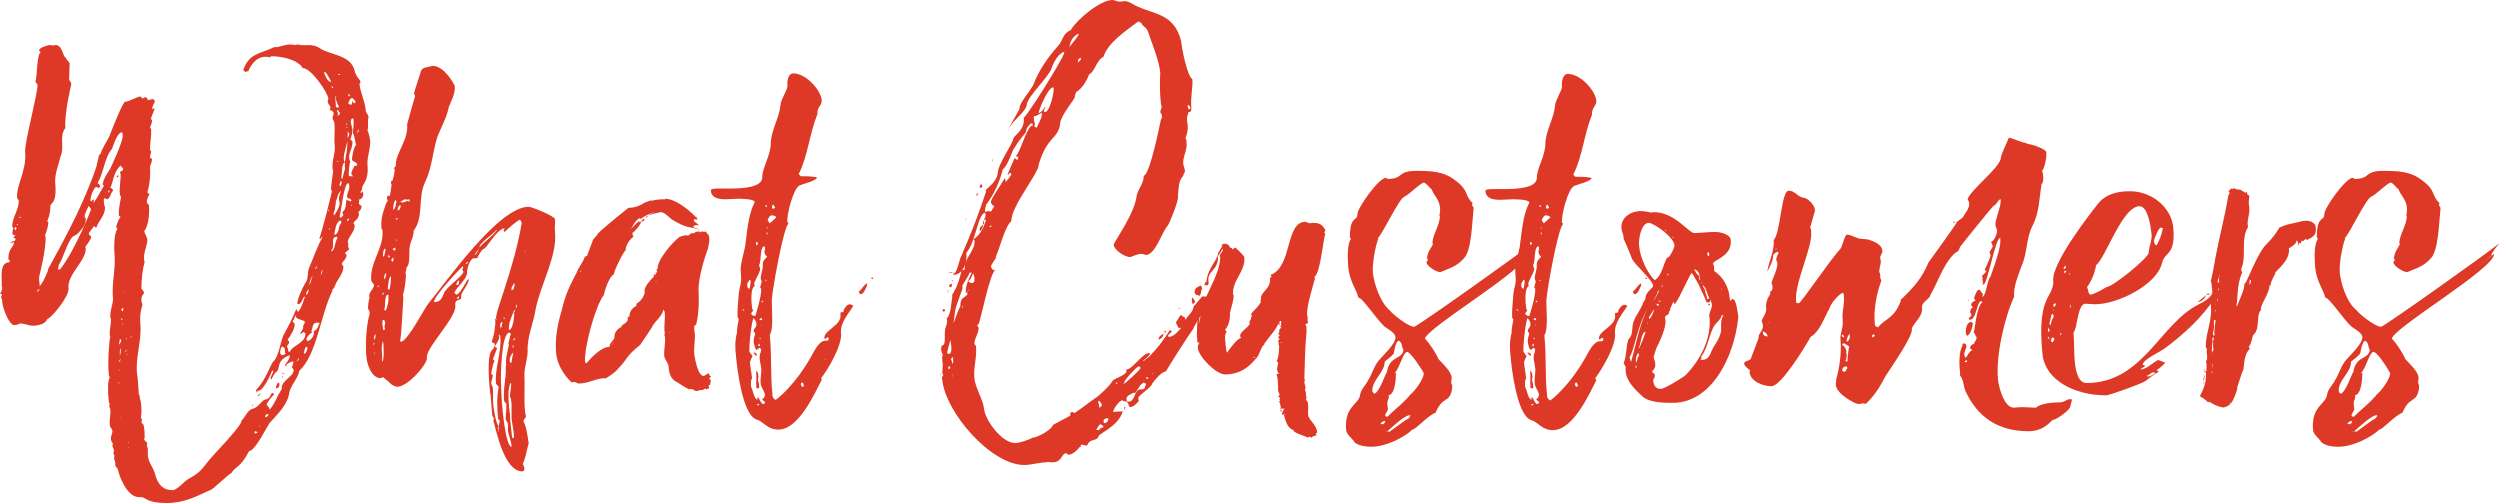
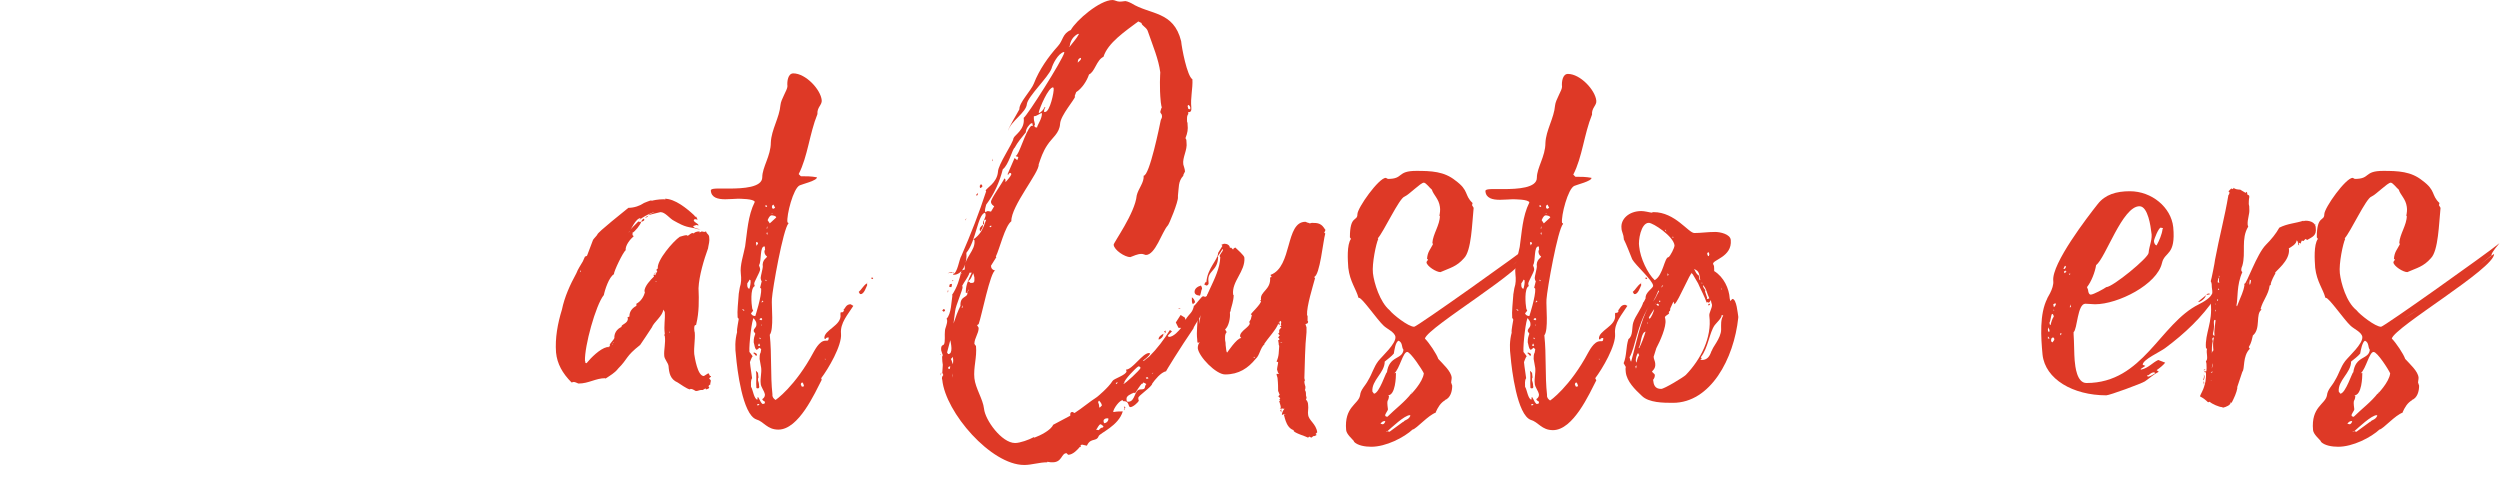
<svg xmlns="http://www.w3.org/2000/svg" id="Слой_1" x="0px" y="0px" viewBox="0 0 466.7 94.1" style="enable-background:new 0 0 466.7 94.1;" xml:space="preserve">
  <style type="text/css"> .st0{fill:#DE3926;} </style>
-   <path id="XMLID_3_" class="st0" d="M67.8,36.1c0.1,0.5-0.2,1.1-0.9,1.2l0.2,0.2c-0.1,0.2-0.1,0.3-0.1,0.5c0.1,0.3,0.4,0.2,0.5,0.6 c0,0.4-0.4,0.8-0.6,1c0,0.1,0.1,0.2,0.1,0.2c0.1,1.2-1.1,1.5-1,1.9l0.2,0.3c0.1,1.2-1.1,2.1-1.3,3.1l0.1,0.2L65,46.1l0.2,0.4 c-0.1,0.2-0.8,0.6-0.8,0.8c0.1,0,0.2,0.2,0.3,0.3c0,0.8-0.9,1.3-0.9,1.7l0.3,0.4c0.1,1-0.8,2.2-1.3,3l-0.4,1 c-0.2,0.2-0.4,0.4-0.4,0.5h0.1c-2.3,4.6-2.9,11.9-6.2,15c-0.3,1.5-1.8,3-1.9,4.2c-0.4,2.3-2.2,3.9-3.7,5.6c-0.6,0.9-2.7,5.2-3.8,5.2 l-0.1,0.2c-1.6,3-2.3,2.5-3.2,3.9c-0.8,0.4-3.5,3.2-4,3.2c-2.6,1.2-4.8,2.4-8.1,2.4c-3.9,0-3.8-1.1-4.8-1.1c-0.2,0-0.3,0-0.4,0 c-2.1,0-3.6-3.7-3.9-5.2c-0.2-0.4-0.4-0.4-0.5-0.8c0-0.1,0.1-0.3,0-0.4c0-0.3-0.2-0.5-0.2-1l0.1-0.3c-0.1-0.1-0.2-0.3-0.2-0.5 c0-0.1,0-0.4,0.1-0.5c-0.1-0.3-0.2-0.5-0.3-0.8c0-0.2,0-0.4,0.1-0.5c-0.3-0.3-0.4-0.6-0.4-1c0-0.4,0.3-0.9,0.3-1.4 c-0.1-0.4-0.5-0.6-0.5-1.1c-0.1-1,0.2-1.9,0.1-2.9c0-0.1-0.2-0.4-0.2-0.6l0.1-0.5c-0.2-0.1-0.2-0.3-0.2-0.5 c-0.2-1.6-0.2-3.9,0.2-4.3c-0.1-0.2-0.2-0.4-0.2-0.8c-0.2-1.9,0-5.4,0.3-6.9c0-0.1-0.1-0.1-0.1-0.2c-0.1-1,0.3-2.2,0.2-3.1l-0.1-0.2 c-0.1-1.3,0.5-2.5,0.5-3.5c-0.3-2.9,0.5-5.4,0.3-8c-0.1-1.1-0.2-4.1,0.5-5l-0.2-0.5c0.2-0.6,0.3-1.2,0.8-1.8c0-0.1-0.3-0.2-0.3-0.2 c-0.1-1.2,0.2-2.4,0.4-3.5l-0.2-0.4c-0.2-1.4,0.2-2.7,0.1-4l-0.1-0.2C22.4,31.9,23,32,23,31.5l-0.5-0.6c-1.3,1.2-1.3,2.8-1.9,4.2 c0.4,0,0.5,0.4,0.5,0.5c-0.4,0.3-0.6,1.6-1.1,1.6L19.5,37c-0.2,0.1-0.1,0.4-0.1,0.8c0,0.3,0.1,0.8,0.2,0.8c0.1,1.7-1.5,3-1.5,3.7 l0.1-0.1l-0.3,0.3c0,0-0.3-0.3-0.4-0.3v0.1l-0.1,0.1c-0.1,0.3-0.9,1-0.8,1.3c0,0.2,0.4,0.3,0.4,0.5c0.1,0.4-0.9,1.6-1.1,1.9 c0,0.1,0.1,0.2,0.1,0.2c0.2,2.3-3.6,5-3.2,7.6c0.1,1.3-2.8,5.1-4,5.7c-0.3,0.9-1.7,1.2-2.7,1.2c-0.8,0-1.4-0.4-2.3-0.4 c-0.3,0-0.6,0.3-1.1,0.3c-1,0-2.2-3.1-2.3-4.4c0-0.2,0-0.4-0.1-0.5l-0.1-0.4L0.4,55L0,54.8c0.3-0.3,0.4-0.8,0.4-1.2l-0.1-0.3 c0.2-0.5-0.6-4.3,1.3-4.3l0.3-0.3l-0.3-0.2c-0.2-2.1,1.1-2.4,1-3.3l-0.6,0.2c0-0.5,1-0.2,0.9-0.8l-0.4-0.3l0.4-0.4H2.7 c-0.2,0-0.3-0.1-0.4-0.3c0-0.1,0.1-0.8,0.2-1c0,0-0.2-0.2-0.2-0.3c-0.1-1.6,1.3-3.2,1.2-4.9L3.2,37c-0.2-2.6,1.8-5,1.5-8.7 c-0.2-1.4,2.4-11,2.3-12.5c-0.1-0.1-0.2-0.4-0.4-0.5c0.4-1.3,0.2-4.8,1-5.6c0,0-0.3-0.2-0.3-0.3c0-0.5,1.5-0.9,1.9-1l0.8,0.1 l0.3-0.1c1.4,0,1.4,2.1,1.9,2.3v-0.1c0.1,0.5,0.6,0.8,0.8,1.2c0,1-0.1,2.1-0.1,3.1c0.1,0.2,0.4,0.4,0.4,0.9c0-0.1-1.3,5.4-1.1,8.1 c-1.2,1.5-0.1,3.6-0.9,5.3c-0.3,1.4-1.1,3.2-1,4.9c0.4,4.3-1,3.6-0.9,4.5c0,0.9-0.2,1.9-0.6,2.7L9,41.4c0.1,0.5-0.3,1.9-0.6,2.5 l0.1,0.2c0.2,2.4-1.3,7.8-1.2,7.7c0,0.2,0,0.3,0,0.5c0,0.3,0.1,0.5,0.1,1v0.1C7.8,53.2,9,50.7,9,50.2l1.9-3.5 c2.8-5.1,5.5-10.8,7.1-15.6l0.5-2.2c0.1,0,0.3-0.2,0.3-0.2c0-0.5,1.3-2.6,1.6-3.2c0.4-1.1,2.3-5.9,2.9-6.5c0.8,0,2.2-0.9,2.9-1 l0.4,0.4l0.6-0.3l0.3,0.3l0.1,0.3c0.1,0,0.8-0.2,0.9-0.2c0.3,0,0.4,0.3,0.4,0.5c-0.2,0.4-0.5,0.9-0.5,1.4l0.5-0.2l-0.8,2.1l0.1-0.1 l0.2,0.3c0,0.4-0.3,1-0.4,1.3l0.2,0.3c0.1,1.3-0.2,2.6-0.2,3.8c0,0.1,0.2,0.3,0.2,0.4c0,0.4-0.2,0.6-0.2,1.1l0.4,0.3 c0,0.3-0.3,1.2-0.4,1.4c0,0.1,0,0.2,0,0.3c0.1,1,0,3-0.5,4.5l0.4,0.4c-0.3,0.4-0.5,1-0.5,1.5c0.1,0.2,0.4,0.4,0.4,0.6 c0.1,0.8,0.1,3.5-0.9,4.8c0.1,0.2,0.6,1.3,0.6,1.5c0.1,0.9-0.8,2.6-0.6,3.7c0,0.2,0,0.3,0.1,0.5c-0.4,1.4-0.6,3.2-0.6,5 c0.2,0.2,0.4,0.4,0.5,0.8c-0.5,0.6-0.5,0.9-0.5,1.3c0,0.1,0,0.4,0.2,0.9c-0.4,1.2-0.5,2.2-0.4,3.5c0.3,3.3-1,6.5-0.6,9.5 c0.2,1.2,0.2,2.3,0.3,3.5c0,0.2,0.1,0.4,0.2,0.6c0,0.2,0,0.2,0,0.3c0,0.3,0.2,0.4,0.2,0.8c0.1,1,0.2,1.9,0,2.8 c0.1,0.2,0.1,0.2,0.2,0.4c0,0.2-0.1,0.4-0.1,0.6l0.4,0.4C27,80.2,27,80.9,27,81.5v0.2l-0.1,0.4l0.6,0.6c0,0.2-0.1,0.2-0.1,0.4 c0,0.2,0.2,0.5,0.2,0.8c0,0.4,0,0.8,0,1.1c0.1,1.3,0.8,1.9,1.3,3.3c0.4,1.7,1.2,3.2,3.3,3.2c0.9,0,2.2-1.7,3-2.1 c1.8-1,2.4-1.6,3.5-3.1c0.8-1.1,6.5-6.8,6.4-7.8c0.6-0.5,1.2-2.1,2.1-2.2c1-0.2,1.8-1.7,2.3-1.7c1-0.2,0.9-0.8,1.3-1.3l0.4,0.3 c-0.4,0.3-1.4,1.6-1.4,1.9c0,0.3,0.4,0.4,0.5,0.8v0.2c0.6-0.6,1.1-1.6,1.5-2.5l0.8-1.4C52.4,71,55,70.3,54.8,69l-0.3-0.4 c0.1-0.3,0.2-0.6,0.3-1.1h-0.2c-0.4,0-0.6,0.3-1.1,0.5l-0.1,0.5l-0.2-0.4c0.4-0.5,0.9-1.1,0.9-1.8c-2.7,1-1.6,2.5-2.6,3.2 c-0.4,0.3-0.8,1.3-0.8,1.3l-0.2-0.1c0-0.5,0.5-1.1,0.5-1.4c0-0.1-0.1-0.1-0.2-0.1c-0.2,0.6-1.7,3.8-2.5,3.7l-0.4,0.3l-0.1-0.4 c1.9-1.9,2.7-4.9,3.3-5.4c0.9-0.8,1.3-3.7,1.8-4.8c0.9-1.6,1.7-3.2,2.4-4.9l0.3,0.5c0.4,0,1.2-2.4,1.3-2.7l-0.1-0.2 c-0.2,0.3-0.6,1.5-1.1,1.5c0,0-0.1-0.1-0.2-0.1c0-0.9,1-3,1.4-3.7c0.8-1,0.4-2.1,0.8-3c0.8-1.8,1.6-4.2,2.5-5.7L60,44.3l-0.1,0.3 l-0.3-0.1c0.4-0.8,2.4-8.6,2.4-9.1l-0.2,0.2c-0.1-0.5,0.4-3.5,0.4-3.7c0-0.1-0.1-0.3-0.1-0.3c-0.2-1.6,0.5-2.8,0.4-4.3 c-0.2-1.5,0.1-3-0.1-4.4c0-0.3-0.3-0.5-0.3-0.8c-0.1-0.3,0.2-0.6,0.2-1c-0.1-0.3-0.4-0.5-0.8-0.6c0.1-0.1,0.2-0.3,0.2-0.5 c-0.1-0.3-0.5-0.6-0.5-1c-0.1-0.2,0.1-0.4,0.1-0.6c-0.1-1.1-3.2-5.7-4.8-5.7c-1-1.7-4.2-2.2-5.9-2.2l-0.2,0.2 c-0.5-0.1-0.6-0.1-0.9-0.1c-2.2,0-3.2,2.8-3.2,2.8c-0.1,0-0.1-0.2-0.1-0.2l-0.3,0.3l-0.5-0.4c1.1-3.2,3.1-3,5.8-4.3h0.3 c0.8,0,1.6-0.5,2.7-0.5c0.2,0,0.6,0.1,0.9,0.1c0.1,0,0.4-0.1,0.5-0.1C56.9,8.7,58.2,8,59.7,9c1.9,1.3,5.8,1.2,6.5,4.2 c0.2,1.1,1.1,1.7,1.1,2.1l-0.2,0.4c0.2,1.7,1.1,3.3,1.2,5.1c0.1,0.4,0.5,0.6,0.5,1.1c-0.2,0.4,0,1.9-0.2,2.5 c0.3,0.5,0.4,1.3,0.5,1.8c0.1,1.6-0.6,3-0.5,4.6c0.3,2.9-1,3.7-1,4.2v0.1c0.1,0.4-0.3,0.5-0.3,0.9c0.3,0,0.4-0.2,0.4-0.4 C67.7,35.5,67.8,36,67.8,36.1z M2.9,42.4c-0.1,0-0.2,0.1-0.2,0.3L2.9,43C3,42.9,3,42.7,3.1,42.6L2.9,42.4z M3.2,41.8l-0.1,0.1 C3.2,42,3.2,42,3.3,42l0.1-0.1L3.2,41.8z M3.8,40.4l-0.3,0.3h0.3V40.4z M7.3,54c-0.3,0.1-0.4,0.3-0.4,0.5l0.5-0.4L7.3,54z M15.8,40.5c0,0.1,0,0.2,0.2,0.2c0.1,1.3-0.8,2.2-1.6,3L13.9,44c-1.1,0.3-2.1,4.3-2.9,5.4l-0.2,0.9h0.4c2.7-3.3,5.8-11.1,5.8-11.2 c-0.1-0.2-0.3-0.6-0.5-0.6C16.5,38.7,15.7,39.9,15.8,40.5z M22.6,24.7c-0.8,0.4-1.4,2.3-1.7,3.1c-1.4,1.6-1.5,4.4-2.7,6.4 c0.3,0.1,0.5,0.4,0.5,0.6l-0.3,0.3L18,34.9c-0.5,0-1.2,2.1-1.1,2.5c0,0.2,0,0.2,0.1,0.2c0,0,0.4-0.3,0.4-0.4l0.1,0.1 c0.1,0.1,0,0.4-0.1,0.5l0.1,0.1v-0.1c0.8-1,1.3-2.2,1.9-3.1l-0.2-0.2c-0.1-1,1.4-3,1.4-3c0-0.2,2.4-4.9,2.3-6.3 C22.9,24.9,22.9,24.7,22.6,24.7z M20.3,35.5l-0.1,0.3V36l0.3-0.3L20.3,35.5z M22.1,32.9c0,0.2-0.2,0.2-0.3,0.2c0-0.4,0-0.2,0.3-0.4 V32.9z M22,26.5v-0.1c0,0,0,0,0.1-0.1C22.1,26.4,22.1,26.5,22,26.5z M22,71.5c0.2,0,0.2,0,0.2,0.1c0.1,0,0.1,0,0.1-0.1 c-0.1,0-0.1,0-0.1-0.1C22,71.4,22,71.4,22,71.5z M22.4,67.5l0.1-0.6c-0.1,0.2-0.2,0.4-0.3,0.6H22.4z M22.2,74.5c0,0-0.1,0.1-0.1,0.2 L22.2,74.5z M22.2,64.2l0.1,0.1l0.3-0.6c0-0.1,0-0.3-0.1-0.4c-0.2,0.1-0.2,0.3-0.2,0.4v0.2L22.2,64.2z M22.4,66.4c0,0-0.1,0-0.1,0.1 L22.4,66.4z M22.4,69.1L22.2,69c0,0.1,0,0.1,0.1,0.2V69.1z M22.5,64.9c-0.1,0.4-0.2,1-0.1,1.5C22.5,66,22.6,65.4,22.5,64.9z M22.5,78c0-0.1,0-0.1,0.1-0.1c-0.2,0-0.2,0-0.2,0L22.5,78z M22.7,59.4l-0.1,0.2c0.1,0.1,0.1,0.1,0.1,0.2c0-0.1,0.1-0.1,0.2-0.2 L22.7,59.4z M22.7,58l0.3,0.1c0-0.2-0.1-0.4,0.1-0.6C22.7,57.5,22.6,57.8,22.7,58z M22.8,60.4c0,0.2,0,0.2,0.1,0.2 c0-0.1,0-0.2-0.1-0.3V60.4z M23.1,54.5h-0.2l0.1,0.1L23.1,54.5z M23.7,65.3h-0.1c-0.1,0.1-0.2,0.3-0.3,0.4h0.1L23.7,65.3z M23.5,63.3c0.2-0.1,0.2,0,0.1-0.3c0.1,0.1-0.1,0.1-0.1,0.2V63.3z M23.7,66.1c-0.1,0-0.1,0-0.1,0.1h0.1c0.1,0,0.1,0,0.1-0.1H23.7z M23.9,82.6c0,0,0.1,0,0.1,0.1c0.1,0,0.1,0,0.1-0.1c-0.1,0-0.1,0-0.1,0H23.9z M23.9,83.5c0.1,0.1,0.1,0.1,0.2,0.1 c-0.1-0.1-0.1-0.1,0-0.1c0,0,0,0-0.1,0H23.9z M24.4,61.2h0.3c-0.2,0-0.2,0-0.2-0.1L24.4,61.2z M24.4,62.9c0,0.1,0,0.1,0.1,0.1 c0-0.1,0-0.1,0.1-0.1c0-0.1,0-0.1-0.1-0.1L24.4,62.9z M47.1,75.7c0.1-0.1,0.1-0.1,0.2-0.2c0,0.1,0,0.2-0.1,0.3L47.1,75.7z M47.7,80.9c0.1,0,0.2-0.1,0.4-0.1c-0.2-0.1-0.1-0.3-0.5-0.3c0,0-0.1,0.2-0.1,0.4H47.7z M48.1,73.9l0.5-0.5c0,0.2-0.2,0.5-0.5,0.6 V73.9z M48.4,79.6h0.1c0.1,0,0.1,0,0-0.2L48.4,79.6z M49.8,77.3c-0.1,0.1-0.3,0.2-0.3,0.5l0.2,0.1c0.1-0.1,0.3-0.3,0.5-0.5 L49.8,77.3z M51.5,72.5c0-0.3,0.2-1.1,0.6-1.1C52.2,71.8,52.2,72.5,51.5,72.5z M53.2,65.8c0-0.2,0-0.5-0.1-0.9 c-0.1,0-0.3-0.1-0.4-0.2c-0.3,0-0.4,0.9-0.4,1.1c0,0.2,0.1,0.5,0.4,0.5c0.2,0,0.6-0.2,0.6-0.3L53.2,65.8z M52.6,70.5 c0-0.1,0.1-0.3,0.2-0.3C52.8,70.3,52.8,70.5,52.6,70.5z M53.1,69.7l-0.4,0.1c0-0.1,0-0.2,0.3-0.2L53.1,69.7z M53.7,64.9l0.1,0.5 c0,0.2,0.1,0.3,0.3,0.3c0.4-1.2,3.1-1.7,2.9-3.5l-0.3-0.2c-0.3,0-0.3,0.3-0.6,0.3h-0.1l0.6-1c0-0.1,0-0.2,0-0.3 c-0.1-0.2,0.3-0.5,0.3-0.9s-1.7-0.4-1.7-1.1l0.1-0.2c-0.3,0.2-0.3,0.5-0.4,0.8L54.6,60l0.4,0.4c0.1,1-0.8,2.3-1.3,3 c0,0.2,0.2,0.1,0.3,0.5c0,0.3-0.4,0.4-0.4,0.8V64.9z M55.7,66.9l-0.3,0.6c0.2-0.1,0.4-0.4,0.4-0.5v-0.1H55.7z M57,66 c0.1-0.3,0.4-0.6,0.4-1.1l-0.2-0.2c-0.4,0.3-0.3,0.8-0.5,1.2C56.8,66,56.8,66,57,66z M57.6,54c-0.2,0.2-0.4,0.5-0.5,1 C57.6,55,57.6,54.2,57.6,54z M59.7,60.4l-0.3-0.2c-1.3,0-0.9,1-1.3,1.6l0.2,0.2c-0.4,0.3-1.1,0.9-1.1,1.4l0.2,0.3 c0.9-0.3,1.3-1.2,1.2-1.9C59.4,61.5,59.3,60.8,59.7,60.4z M57.9,52.9c0.2-0.3,0.2-1,0.5-1.3c-0.4,0-0.6,1.5-0.8,1.7L57.9,52.9z M57.8,64h-0.1c0,0.1,0.1,0.1,0.1,0.2V64z M58.3,49.8h-0.1c0,0.1,0,0.1,0.1,0.1V49.8z M58.8,50.1l0.2,0.1l0.2-0.6L58.8,50.1z M59.8,51.4c0.3-0.3,0.4-0.6,0.4-1.2c-0.1,0.4-0.3,0.8-0.3,1L59.8,51.4z M61.8,15.2c-0.1-0.2-0.9-1.8-1.2-1.8l-0.1,0.1 c0.2,0.6,0.4,1.3,1.1,1.8L61.8,15.2z M61.1,40.5c0,0,0,0,0,0.1V40.5z M61.3,39.4l0.1-0.2l-0.1-0.1c0,0.1-0.1,0.2-0.1,0.3H61.3z M61.2,41.9c0.1,0.6,0.2,1,0.3,1c0,0,0.1-0.1,0.1-0.2v-0.1c-0.2,0.1-0.3,0.3-0.3,0.4L61.2,41.9z M62,46.9c0.6-0.6,0.5-1.7,1-2.5 l-0.1-0.2c-1.4,0-0.2,1.8-1.1,2.6L62,46.9z M61.9,16v0.1c0,0,0.1,0.2,0.1,0.4l0.2-0.2L61.9,16z M62.3,39.9v0.2l0.1,0.1 c0.5-0.8,1.1-1.7,1-2.5l-0.1-0.2c-0.1-0.6,0.1-1.3,0.4-1.9c-0.8,0.6-0.6,1.3-1,1.9v0.2c0,0.4-0.2,1.1-0.2,1.6 C62.4,39.4,62.3,39.5,62.3,39.9z M62.5,43.8c0.5,0,0.8-1,0.8-1.4l0.2-0.5c0.1-0.1,0.3-0.4,0.2-0.6c0-0.1-0.1-0.1-0.2-0.1h-0.1 c-0.8,0.6-0.8,1.7-1,2.6L62.5,43.8z M63.1,20.1l0.2-0.2c-0.3-0.4-0.5-1-0.6-1.5c0-0.1,0-0.3,0.1-0.5h-0.1c-0.1,0.1-0.1,0.4-0.1,0.6 c0,0.3,0.1,0.8,0.1,1.1C62.6,19.8,62.7,20.1,63.1,20.1z M63.1,21.6c0.3-0.2,0.3-0.3,0.4-0.5c-0.2-0.2-0.4-0.4-0.4-0.6l-0.2,0.1 c0,0.2,0.1,0.3,0.2,0.6c0,0.1,0,0.2-0.1,0.3L63.1,21.6z M62.9,30c0.1,0.1,0.1,0.1,0,0.1c0,0.1,0,0.1,0.1,0.1l0.2-0.1L62.9,30z M63,13.6c0.1,0.2,0.1,0.2,0.1,0.3C63.1,13.8,63.1,13.7,63,13.6z M63.1,13.9c0.1,0.1,0.2,0.1,0.4,0.1v-0.1l-0.2-0.1L63.1,13.9z M63.8,34.1c-0.1-0.1-0.1-0.3-0.1-0.4c-0.2,0.2-0.3,0.5-0.3,1h0.2L63.8,34.1z M65,34.2c-0.8,0-1.3,5.2-1.6,6.2l0.2,0.3l0.5-0.5 l-0.2-0.6c0.8-0.5,0.6-1.6,0.8-2.3c0.3,0,0.4,0.3,0.8,0.3l0.1-0.2c-0.1-0.4-0.8-0.3-0.8-0.6c-0.1-0.8,0.5-1.2,0.4-2.1 C65.2,34.6,65.2,34.2,65,34.2z M63.7,33.2l0.2,0.2l0.5-1.9c-0.2-1.7,0.6-3.2,0.4-5.3c0,1.1-0.8,2.6-0.6,3.7c0,0.1,0.2,0.3,0.2,0.4 C63.7,30.5,63.9,32.5,63.7,33.2z M64.8,23.7l-0.3,0.2l0.4-0.1L64.8,23.7z M64.6,23.2l0.2,0.1V23L64.6,23.2z M64.9,24.4 c0,0.4,0.1,1-0.1,1.4c0.2-0.2,0.4-0.5,0.4-0.8C65.1,24.9,64.9,24.5,64.9,24.4z M65.1,40.8H65c-0.1,0-0.2,0.3-0.2,0.5 c0.1,0,0.3-0.2,0.4-0.4L65.1,40.8z M65,17.8l0.2,0.1L65.1,18l0.3-0.1c0-0.1-0.3-0.3-0.4-0.4V17.8z M66.4,19.1 c-0.1-0.3-0.3-0.5-0.6-0.8c-0.5,0-0.6,0.6-0.8,1l0.5,0.3c0.2-0.1,0.3-0.5,0.3-0.8l0.3,0.5L66.4,19.1z M66,32.9 c-0.1,0-0.4-0.3-0.4-0.4c-0.1-0.4,0.5-1.3,0.6-1.6l0.2,0.1l0.3-0.2c0-0.4-0.5-0.5-1-0.9c0-0.5,0.3-2.5,0.8-2.9 c-0.2-0.1-0.2-1.5-0.6-2.1c0-0.9,0.2-1.7,0.1-2.6l-0.1-0.2c-0.4,0-0.4,0.4-0.4,0.8c0.1,0.5,0.3,1.2,0.3,1.4c0,0.5-0.2,1.2-0.4,1.7 l0.4,0.4c0.1,1.2-0.8,2.2-0.6,3.2c0,0.2,0.1,0.4,0.2,0.6c-0.2,0.3-0.3,1.9-0.3,2.4c0,0.3,0.2,0.3,0.4,0.3c0.1,0,0.3,0,0.4,0L66,32.9 z M65.1,42.8c0,0,0,0,0-0.1V42.8z M65.7,38.3c-0.2-0.1-0.2-0.1-0.2-0.2l0.1,0.4L65.7,38.3z M67,24.1c-0.1,0.2-0.3,0.5-0.4,0.6v0.1 c0.2-0.1,0.4-0.3,0.4-0.5V24.1z M66.9,23.1C66.7,23,66.7,23,66.7,23L66.9,23.1z" />
-   <path id="XMLID_79_" class="st0" d="M79.7,12.5c0.4,0,0.9-0.2,1.1-0.2c2.2,0,4.1,3.6,4.1,3.8c0.1,1.3-0.6,2.7-1.1,3.8 c-0.4,2.1-1.5,3.9-2.2,5.8c-0.8,2.6-1,5.7-2.2,8.2c-1.5,3-0.2,6.6-2.2,9.2c0.1,0.6-0.3,1.6-0.6,2.4c-0.4,1.3,0.1,3.5-0.6,4.3 l-0.2,0.3l0.1,0.1c-0.1,0.3-0.2,0.5-0.2,0.9c0,0,0,0.1,0.1,0.2c-0.1,1.3-0.2,2.6-0.6,3.8l0.1,0.4c0,0.1-0.4,7.7-0.6,8.1l0.1,0.2 c1.3,0,4.4-6.3,5.3-7.3c3.3-4,13-17.9,18.6-17.9c0.6,0,4.9,1.8,4.9,2.3c0.1,0.8-0.1,1.6,0,2.4c0.5,4.4-2.7,9.8-3.6,14.4 c-0.4,2.6-1.6,5.1-1.5,7.8c0,1.5-0.6,2.9-0.6,4.4c0.1,2.3-0.1,4.9,0.1,6.7c0,0.3,0.1,0.8,0.2,1.1c0,0.3-0.4,0.5-0.5,0.9 c0.6,1.1,0.8,2.9,1,4.2c-0.4,1.2-0.5,2.5-1.1,3.8c0.1,0.3,0.3,0.5,0.3,1c0,0.2-0.2,0.4-0.4,0.4c-3.3,0-4.8-7.3-5.4-9.5 c0-0.1,0.1-0.2,0.1-0.3c0-0.2-0.2-0.4-0.3-0.6c0,0-0.3-3.7-0.3-3.8s-0.1-0.3-0.1-0.4c-0.1-1.4-0.8-7.3,0.5-8.2 c0.2-0.2,0.4-0.8,0.4-0.9c-0.1-0.4-0.6-0.2-0.6-0.6c0.8-1.8,0.5-3.9,1.1-5.8c1.7-5.3,3.6-10.8,4.5-16.3L97.1,41 c-0.5,0.1-2.4,1.8-2.9,2.3L94,43.1l0.2-0.5c-1.7,0.3-3.3,3.9-4,3.9c-0.4,0.3-1,1.3-1.1,1.7h-0.6c-0.8,0-1.4,2.2-1.3,2.8 c-0.3,1.5-1.8,2.3-2.4,3.7l0.4,0.3c0.6,0,1.7-2.2,2.1-2.8l0.2-0.1c0.1,0.8-1.2,2.2-1.4,3c0,0.1,0,0.2,0,0.3c0.1,1-1.3,0.1-1.1,1.7 c0.2,2.2-5.5,7.8-5.3,9.6v0.1c0.1,1.2-3.6,5.4-5.5,5.4c-0.6,0-1.3-0.5-1.6-0.9l-1.1-0.9l-0.4,0.2c-1.8,0-2.6-2.7-2.7-4 c-0.2-1.8-0.1-5.6,0.6-8v-0.4l-0.3-0.6c0-0.5,0.1-1.5,0.3-2.1l-0.1-0.2c0-0.9,1-1.4,0.9-2.2c-0.2-0.2-0.4-0.4-0.5-0.8 c-0.3-3.3,2.4-6,2.1-9.3l-0.2-0.4c-0.1-1.2,0.1-2.5,0.5-3.5l0.4-1.2c0.1-0.1,0.3-0.4,0.3-0.4l-0.2-0.5l0.2-0.5l0.3,0.1 c0.2-0.1,0.3-1.6,0.4-2.1L73,34.2c-0.1-0.3,0.1-0.5,0.4-0.6l-0.1-0.2c0.3-0.3,0.3-1.4,0.4-1.8l-0.2-0.2l0.4-0.4 c-0.2-2.3,2.4-4.8,2.1-7.8c0-0.1,1.4-5,1.5-5.3l-0.2-0.4c0-0.4,0.8-2.6,0.9-3l0.4-1.3c0.2-0.3,0.4-0.6,1-0.6L79.7,12.5z M69.9,63.9 c0,0.1-0.2,0.1-0.2,0.3c0,0.1,0.1,0.2,0.1,0.3L69.9,63.9z M70.1,62.3c-0.2,0.3-0.3,0.6-0.3,1l0.1,0.1c0.1-0.2,0.2-0.4,0.2-0.6V62.3z M70,65.9l-0.2-0.1v0.1c0,0.1,0.1,0.1,0.2,0.1V65.9z M70.7,53.2c0,0-0.1,0.2-0.3,0.3l0.3,0.1V53.2z M70.5,55.8c0,0.1,0,0.1,0,0.1 c0,0.1,0,0.1,0,0.1V55.8z M71.7,63.3c-0.8,1.3-0.2,2.6-0.4,4.2c0.5,0,0.3-3.3,0.2-4L71.7,63.3z M71.4,55c0.2-0.1,0.3,0,0.2-0.4 C71.4,54.8,71.3,54.8,71.4,55z M71.5,61.6l0.4-0.1c0-0.1-0.1-0.2-0.1-0.3c-0.1-0.3,0.1-0.5,0.1-0.9c0-0.1-0.1-0.6-0.3-0.6 c-0.3,0-0.2,0.5-0.2,1c0.1,0.4,0.1,0.6,0.1,0.8V61.6z M71.8,46.4c-0.3,0.5-0.3,0.8-0.3,1.4l0.1,0.1c0.2,0,0.3-1.1,0.4-1.3L71.8,46.4 z M71.8,52.1c0.2-0.3,0.3-0.8,0.3-1.1c-0.3,0.1-0.4,0.5-0.4,1L71.8,52.1z M72.5,55c-0.9,0-0.4,2.3-0.8,2.8L72,58 c0.3-0.6,0.6-1.8,0.5-2.6C72.6,55.3,72.5,55.1,72.5,55z M72.4,47.8c0,0.1,0.2,0.2,0.2,0.3l0.2-0.1l-0.2-0.4L72.4,47.8z M72.6,54.1 c0.3,0,0.4-2.1,0.4-2.4v-0.1c-0.4-0.1-0.6,1.9-0.6,2.3L72.6,54.1z M73.3,48.9c0.1-0.2,0.1-0.4,0.2-0.6l-0.1-0.2 c-0.3,0.2-0.4,0.4-0.3,0.6L73.3,48.9z M73.8,46.2c-0.1,0.1-0.2,0.2-0.5,0.2l0.2,0.4c0.3-0.1,0.4-0.2,0.3-0.4V46.2z M73.4,39.2 c0.5-0.3,0.5-1.2,0.6-1.6l-0.2-0.3c-0.3,0.5-0.4,1.1-0.4,1.8V39.2z M73.9,41c0.3,0,0.3-0.1,0.3-0.3C74.1,40.8,73.9,40.6,73.9,41z M74,44.8c0,0.1,0,0.2,0.1,0.2v-0.1c0-0.1,0-0.2-0.1-0.3V44.8z M74.4,39.3c0.2-0.2,0.4-0.5,0.4-0.9v-0.1c-0.4,0-0.5,0.5-0.6,0.8 L74.4,39.3z M76.1,37.3c-0.1,0-0.3-0.1-0.4-0.1c-0.3,0-0.6,0.3-1,0.5l0.5,0.1c0.4,0,0.5-0.3,1-0.3l0.2,0.2l0.1-0.4l-0.3-0.1 L76.1,37.3z M86.5,49.9l-0.1-0.2c-0.6,0.5-5.4,5.6-5.4,6.7c1.4,0,1.5-0.9,1.9-1.7c0.3-1,3.7-3.3,3.6-4l-0.2-0.4L86.5,49.9z M81.6,55.4h-0.2H81.6z M85.2,53.2h0.2c0.3,0,0.3-0.5,0.3-0.9C85.3,52.6,85.2,52.8,85.2,53.2z M85.6,55.3c-0.1,0.1-0.3,0.3-0.3,0.5 h0.1c0.2,0,0.3-0.2,0.3-0.4L85.6,55.3z M87.2,48.9l-0.3,0.4c0.2,0,0.4-0.1,0.5-0.4H87.2z M88.6,47.6c0.5-0.2,0.6-0.9,0.9-1.3 C89.1,46.8,88.8,47.2,88.6,47.6z M89.5,46.2c1-1.2,2.5-2.1,3.3-3.3c-0.1,0-0.1,0-0.1,0C92.1,43.7,89.4,45.4,89.5,46.2z M93.1,80.8 c-0.1-0.4,0-1.7,0.2-2.1c0-0.2-0.1-0.4-0.3-0.4c-0.2-2.1-0.3-4.2,0.1-6c-0.1-0.2-0.2-0.4-0.5-0.6c-0.3-3,1.1-5.9,0.8-8.9 c0-0.2-0.2-0.3-0.3-0.3c0,0.1,0.1,0.3,0.1,0.3c0.1,0.4-0.5,1.4-0.8,1.8c0,0.2,0.2,0.3,0.4,0.4L92,67.1c0.2,0,0.3,0.3,0.3,0.4 c-0.3,0.3-0.5,1.7-0.6,2.2l0.3,0.4c0,0.2-0.3,1.2-0.3,1.4c0,0.3,0.2,0.5,0.3,0.9c0.1,1.2,0,2.3,0.1,3.3c0.1,0.9,0.5,3.3,0.9,3.7 c0.1,0.2,0,0.3-0.1,0.5C93,80.1,93,80.5,93.1,80.8z M92.4,59.5V60c0,0.1,0.1,0.2,0.1,0.4c0-0.3,0.1-0.6,0.2-0.9 C92.7,59.5,92.7,59.5,92.4,59.5z M93.5,61.3c0.2-0.3,0.2-0.8,0.3-1.1l-0.1-0.1c-0.3,0.2-0.4,0.5-0.3,0.9L93.5,61.3z M93.4,42.2 c0-0.1,0-0.1,0.1-0.1C93.4,42.1,93.4,42.1,93.4,42.2z M93.5,42.1c0.1,0,0.1,0,0.1-0.1L93.5,42.1z M94.8,80.2c0-0.3,0.1-0.6,0-1.1 c0-0.3-0.3-0.4-0.4-0.9c0-0.9,0.2-1.9,0.1-2.9c-0.2-0.1-0.4-0.4-0.4-0.6c-0.2-2.5,0.5-4.4,0.3-6.4l0.1-0.1c-0.2-1.2,0.3-2.7,0.5-3.8 l-0.1-0.3c0.2-0.5,0.2-1.2,0.5-1.8l-0.3-0.2c-1.6,0-1.6,8.7-1.6,8.7c0.1,2.1,0.1,3.8,0.3,5.5c0,0,0.6,7.1,1.7,7.1 C95.5,82.4,94.9,81.3,94.8,80.2z M94,59.4l0.1,0.2l0.1-0.1c0-0.2,0-0.2-0.2-0.2V59.4z M95.3,71.5c-0.5,1.1-0.4,2.8-0.3,4.1 c0,0.3,0,0.5,0.1,0.9c0,0.2,0,0.5,0.1,0.6c0,0.6,0,1.2,0.1,1.8c0.1,1,0.2,1.9,0.3,2.8l0.3,0.1c0.1-0.3,0-0.6,0-1.1 c-0.1-0.8-0.3-1.7-0.4-2.5c0-0.9,0-1.8,0-2.8l-0.1-0.9c-0.1-0.2-0.1-0.3-0.2-0.5c0-0.8,0.3-1.8,0.2-2.5L95.3,71.5z M95.9,58.4 l0.3-0.4L96,57.9c-0.4,1-1.1,2.4-1,3.6v0.1c0.8,0,1-2.6,1-3.1H95.9z M95.5,67.7c0-0.6,0.2-1.1,0.3-1.7v-0.2 c-0.4,0.4-0.8,1.2-0.6,1.7C95.1,67.7,95.4,67.7,95.5,67.7z M95.5,54.2c0.5,0,0.5-0.9,0.6-1.2c0,0-0.1-0.1-0.2-0.1 c0,0.3-0.5,0.6-0.4,1.1V54.2z M95.5,68.4c0,0.1,0,0.1,0,0.1h0.1L95.5,68.4z M95.7,64.6v0.3c0.1,0,0.2-0.1,0.2-0.2s-0.1-0.2-0.1-0.3 L95.7,64.6z M95.8,63.4l0.1,0.2l0.3-0.4l-0.1-0.1L95.8,63.4z M96.3,57.6c0.1-0.2,0.3-0.4,0.2-0.8c-0.1,0.2-0.2,0.3-0.2,0.6V57.6z M96.7,56.7c0,0,0,0,0-0.1C96.7,56.7,96.7,56.7,96.7,56.7z M97.6,81.8l-0.1-0.2c0,0,0,0.1,0,0.2H97.6z M98,47l0.1-0.2 c0,0-0.1,0-0.2,0.1L98,47z" />
  <path id="XMLID_126_" class="st0" d="M118.8,56.7c0.8-0.4,1.4-1.3,1.6-2.2l-0.1-0.1c0-1,1.2-2.2,1.8-2.8l-0.1-0.2l0.1-0.2l0.2,0.2 l0.4-0.8l-0.2-0.2l0.3-0.3c-0.2-1.5,2.9-5.1,4.1-5.9c0.4-0.1,0.9-0.3,1.3-0.3l0.1,0.1c0.4,0,0.5-0.5,1.1-0.5l0.1,0.1 c0.1-0.2,0.5-0.4,1.1-0.4v0.2l0.4-0.2l0.5,0.1l0.3-0.1c0.2,0.6,0.6,0.5,0.6,1.2c0.1,0.5-0.1,1.3-0.2,1.8v0.1 c-0.8,2.2-1.7,5.2-1.8,7.5c0.1,2.2,0.1,4.6-0.4,6.6c0,0.1,0,0.3-0.2,0.3c-0.3,0-0.2,1.2-0.1,1.4c0.1,1.4-0.2,2.6-0.1,4 c0.1,0.6,0.6,4.1,1.8,4.1l0.8-0.5c0.3,0,0.1,0.5,0.5,0.5c0.1,0.3-0.2,0.1-0.3,0.5c0.1,0.1,0.3,0.2,0.3,0.4l-0.1,0.5v0.2 c-0.2,0-0.4,0.3-0.3,0.4l0.1,0.1c0,0.3-0.4,0.3-0.6,0.4l-0.1-0.2l-0.5,0.3h-0.3c-0.3,0-0.6,0.2-1,0.2c-0.4-0.2-0.6-0.4-1-0.4 l-0.1,0.1c-0.6-0.1-1.8-1-2.3-1.3c-1.4-0.6-1.6-1.8-1.7-3.1c-0.1-0.6-0.8-1.3-0.8-1.9c-0.1-1.1,0.3-2.4,0.1-3.7l-0.1-0.1l0.1-0.3 c-0.2-1.6,0.1-2.6,0-4c0-0.1-0.2-0.4-0.3-0.5c0,1.1-1.8,2.4-2.1,3.3c-0.8,1.2-1.5,2.3-2.2,3.3c-2.8,2.2-2.2,2.5-4.1,4.4 c-0.6,0.8-1.5,1.3-2.4,1.9v-0.1c-1.8,0-3.1,1-5,1c-0.1,0-0.6-0.3-0.9-0.3l-0.4,0.1c-1.7-1.7-2.7-3.5-2.9-5.6c-0.2-2.7,0.3-5.4,1.1-8 c0.5-2.4,1.5-4.6,2.7-6.8c0.3-0.8,0.8-1.5,1.2-2.2l0.4-0.9c0,0,0.4-0.1,0.4-0.2l1.1-2.9c0-0.1,0.8-0.9,0.8-1c0-0.4,5.1-4.4,5.8-5 c1.1,0,2.2-0.4,2.9-0.9c0,0,1.2-0.5,1.4-0.5c0.1,0,0,0,0,0.1c0.3-0.1,1.3-0.3,2.2-0.3c0.2,0,0.4,0,0.5,0.1l-0.2-0.2 c1.9,0,4.1,1.8,5.5,3.1c0.1,0.2,0.2,0.3,0.5,0.3l-0.1,0.1l0.2,0.3v0.1l-0.5-0.1l-0.2,0.2c0.1,0.5,0.9,0.6,0.9,1L130,42l-0.6,0.2 c0.1,0.4,0.8,0.5,1.3,0.6c-2.5-0.5-2.6-0.3-4.9-1.6c-0.8-0.4-1.6-1.6-2.5-1.6c-0.1,0-2.1,0.5-2.3,0.6c0.3-0.3,0.8-0.4,1.2-0.6 c-0.5,0-3.1,1.3-3,1.8h0.5c-0.1,0.5-1.2,1.9-1.7,2.1l0.2,0.2l-0.2,0.1l0.3,0.3c-0.6,0.5-1.6,1.7-1.5,2.6c-0.5,0.4-2.2,3.9-2.2,4.5 c-0.9,0.5-1.7,2.9-1.9,4v-0.1c-1.5,1.9-3.6,9.5-3.5,12.3c0.2,0.2-0.1,0.4,0.3,0.4c0.8-1,2.5-2.7,3.8-3h0.4l0.2-0.4h-0.1 c0.1-0.3,0.8-1,0.9-1.3v0.1c-0.1-0.9,0.4-1.8,1.4-2.2h-0.1c0-0.5,1.3-0.6,1.2-1.6l-0.1-0.1l0.5-0.3h-0.1c0-0.8,0.5-1.5,1.3-1.9v-0.3 L118.8,56.7z M108.4,50.5c-0.2,0-0.1,0.2-0.1,0.3C108.4,50.8,108.4,50.7,108.4,50.5z M113.7,64.7c-0.1,0.1-0.1,0.1-0.3,0.1 L113.7,64.7z M114.3,64.3v0.1c0.1-0.1,0.1-0.2,0.1-0.3L114.3,64.3z M114.6,64l-0.1-0.1l-0.1,0.1H114.6z M117.4,43.4 c0.4-1,1.7-1.7,2.2-2.7c-1,0.1-1.7,2.1-2.2,2.6V43.4z M119.7,41.3c0.1-0.1,0.3-0.4,0.4-0.5l0.2,0.2c0,0.2-0.3,0.3-0.5,0.4 L119.7,41.3z M120.4,40.7c0.2-0.2,0.4-0.4,0.6-0.4C121,40.4,120.7,40.6,120.4,40.7z M122.3,51c0,0.1,0,0.1-0.1,0.1 C122.1,51,122.1,51,122.3,51z M122.3,51l0.1-0.1c0.1,0,0.1,0,0.1-0.1c0,0.1,0,0.1-0.1,0.2H122.3z M122.5,52.6l0.1-0.1 c-0.1,0-0.2,0-0.3,0.1H122.5z M125,62.1l0.1-0.1l-0.2-0.1L125,62.1z M129.3,42.6c0,0,0,0-0.1-0.1L129.3,42.6z M130.6,42.8 c-0.4,0-0.8-0.1-0.9-0.2c0.3,0,0.8,0.2,1.1,0.2C130.7,42.8,130.7,42.8,130.6,42.8z" />
  <path id="XMLID_141_" class="st0" d="M159.3,57.1c-1,1.6-2.5,3.2-2.3,5.2c0.2,2.2-2.4,6.6-3.7,8.3l0.1,0.3c-1.3,2.5-4.3,9.3-8.1,9.3 c-2.1,0-2.7-1.5-4.1-1.9c-2.6-0.9-3.6-9.5-3.8-11.8c-0.2-1.5-0.2-3,0.2-4.5c-0.1-0.5,0.3-2.2,0.3-2.4c0-0.1-0.1-0.3-0.2-0.3 c-0.1-1.4,0.1-2.7,0.2-4.3c0,0,0,0,0-0.1l0.2-1.2c0.3-0.9,0.3-1.7,0.2-2.6c-0.2-1.6,0.5-3.5,0.8-5.1c0.4-2.7,0.5-5.7,1.8-8.3 c-0.1-0.6-2.8-0.6-3.2-0.6c-0.4,0-1.4,0.1-2.3,0.1c-1.4,0-2.6-0.3-2.7-1.6c-0.1-0.4,1-0.4,1.2-0.4c0.4,0,1.3,0,2.2,0 c2.6,0,6.2-0.2,6.2-2.1c0-1.9,1.6-4,1.6-6.5c0.1-2.4,1.6-4.6,1.8-7c0.1-1.1,1.3-2.8,1.3-3.5c-0.1-0.9,0.1-2.4,1.1-2.4 c2.3,0,5.1,3,5.3,5c0.1,0.9-0.9,1.3-0.8,2.6c-1.5,3.7-1.8,7.9-3.5,11.2l0.4,0.4c1.1,0,1.9,0,3,0.2c0.1,0.6-2.8,1.3-3.2,1.5 c-1.2,0.5-2.5,5.6-2.3,6.9c0,0,0.2,0.1,0.2,0.2c-1,1-3,12.3-3.1,14.1c-0.1,1.3,0.4,5.7-0.4,6.7c0.4,3.7,0.1,7.5,0.5,11.1 c0,0.2,0,0.2,0,0.3c0.1,0.3,0.1,0.4,0.6,0.8c-0.1,0-0.1,0-0.1,0c0,0.1,3.8-2.6,7.2-9c0.1-0.1,1-2.1,2.2-2.1c0.1,0,0.2,0,0.3,0 c0.2,0,0.3-0.1,0.3-0.6c-0.2,0-0.5,0-0.6,0.3l-0.2-0.1c-0.2-1.6,3.3-2.4,3-4.5c0-0.4,0-0.4,0.2-0.4h0.1c0.1,0,0.2,0,0.4-0.4h-0.2 c0.4-0.3,0.5-1.1,1.4-1.1L159.3,57.1z M139,57.9l-0.4-0.2v0.1l0.2,0.2L139,57.9z M139.5,52.9v0.4c0,0.2,0.1,0.6,0.4,0.6 c0.1-0.3,0.3-1.2,0.2-1.6l-0.2-0.1C139.9,52.4,139.6,52.7,139.5,52.9z M142.1,65.2l-0.3-0.3l-0.5,0.4c-0.4,0-0.5-1.2-0.6-1.4 c0-0.8,0.1-1,0.3-1.6c-0.1-0.2-0.3-0.4-0.3-0.5c0-0.6,0.6-0.6,0.5-1.4c0-0.3-0.2-0.6-0.5-1c-0.3,0-0.9,4.8-0.8,6.3 c0.1,0.1,0.4,0.5,0.6,0.8c-0.2,0.2-0.5,1.1-0.5,1.1c0.1,1.1,0.3,2.1,0.4,3c-0.3,0.4-0.2,1.2-0.2,1.6l0.1,0.2 c0.2,0.3,0.5,2.2,1.1,2.2c0-0.1,0-0.5,0.1-0.5c0.3,0.4,0.4,0.9,0.8,1.3c0.4,0,0.5,0,0.5-0.4c-0.2-0.1-0.5-0.3-0.5-0.5 c0.2-0.1,0.5-0.4,0.5-0.8c-0.1-0.8-0.8-1.4-0.8-2.2c-0.1-0.9,0.2-1.8,0.1-2.8c-0.1-0.5-0.2-1.2-0.3-1.7c0-0.4,0-0.9,0.2-1.2 L142.1,65.2z M142.4,49.8c-0.2-1.3,0.8-1.7,0.8-1.9c-0.4-0.3-0.5-0.6-0.5-1.1c0.2-0.1,0.1-0.3,0.1-0.4c0-0.2,0-0.4-0.1-0.4 c-0.9,0-0.5,2.7-1,3.5c0,0.2,0.2,0.4,0.2,0.8c0,0.5-1.2,2.4-1.1,2.7c0,0.2,0.1,0.3,0.1,0.4c-0.9,0.4-0.6,3.5-0.5,4 c0,0.2,0.1,0.4,0.2,0.6l-0.4,0.5c0.1,0.3,0.4,0.5,0.8,0.5c0,0,1.2-3.7,1.1-5.1l-0.2-0.2l0.3-1.2c-0.1-0.1-0.2-0.4-0.2-0.6 C142,51.6,142.4,50.1,142.4,49.8z M140.6,65.9l0.2-0.1l0.4,0.2l0.1,0.2c0,0.1,0,0.2-0.1,0.2h-0.1C140.9,66.2,140.9,66.1,140.6,65.9z M141.5,71c0.1,0.3,0.2,0.6,0.2,1c0.1,0.3,0,0.5-0.2,0.5c0,0-0.3,0-0.3-0.1c-0.1-1.1,0.1-2.2-0.1-3.2l0.4,0.4l0.1,0.9 C141.5,70.5,141.5,70.7,141.5,71z M141.2,45.8v0.1l0.3-0.4c0,0,0-0.3-0.2-0.3C141,45.1,141.2,45.6,141.2,45.8z M141.8,75.5l-0.3-0.1 l-0.2,0.2l0.2,0.1L141.8,75.5z M141.9,64.5l-0.2-0.4l-0.2,0.4l0.2,0.1L141.9,64.5z M142.1,59.8l0.2-0.2l-0.1-0.2 c-0.2,0-0.4,0-0.4,0.3C142,59.7,142.1,59.8,142.1,59.8z M141.9,63.3h0.1c0-0.1,0-0.2-0.2-0.3v0.2C141.8,63.2,141.8,63.3,141.9,63.3z M142.2,60.7c0-0.1,0-0.1-0.1-0.1v0.2L142.2,60.7z M142.4,56.1l-0.2,0.2v0.2c0.1-0.1,0.2-0.2,0.3-0.2L142.4,56.1z M142.9,38.6 c0.1,0,0.2,0,0.3,0c0-0.2-0.1-0.3-0.3-0.3v0.2V38.6z M143.1,52.4c0-0.1-0.1-0.1-0.2-0.2c0,0.2,0,0.2,0.1,0.3 C143.1,52.4,143.1,52.4,143.1,52.4z M143.3,42.2l-0.2,0.4l0.1,0.1L143.3,42.2z M143.1,43.6l0.1,0.2l0.1-0.1l-0.1-0.4L143.1,43.6z M143.3,41.1l0.4,0.6l1.2-1.1c0-0.3-0.6-0.4-0.9-0.4C143.6,40.3,143.4,40.9,143.3,41.1z M144,39.9c0.1,0,0.1,0,0.1,0s0.1,0,0.1-0.1 C144.1,39.7,144.1,39.9,144,39.9z M144.1,38.6c0,0.2,0.1,0.3,0.2,0.4l0.4-0.2l-0.3-0.6l-0.2,0.1L144.1,38.6z M149.8,71.4 c-0.2,0-0.3,0.2-0.3,0.4l0.2,0.4l0.4-0.1C150,71.8,150,71.6,149.8,71.4z M154.2,67h-0.3l0.2,0.1L154.2,67z M155.3,61.5h0.1H155.3z M161.8,52.9l0.1,0.3c-0.2,0.4-0.6,1.7-1.2,1.7c-0.2,0-0.2,0-0.2-0.1c-0.1-0.1-0.1-0.2-0.2-0.3C160.8,54.1,161.1,53.4,161.8,52.9z M161.8,52.9c0.1-0.1,0.2-0.1,0.3-0.1C162,52.8,161.9,52.9,161.8,52.9z M163,51.9c0,0.1-0.1,0.2-0.2,0.2l-0.2-0.2l0.2-0.1L163,51.9z " />
  <path id="XMLID_169_" class="st0" d="M175.5,66.2v-0.1l0.2,0.1C175.6,66.2,175.5,66.2,175.5,66.2z M175.6,70.1c0-0.2,0-0.4,0.1-0.6 C175.7,69.7,175.7,69.9,175.6,70.1z M182.9,42.9c-0.1-0.4,0.5-0.9,0.8-1.1c0-0.1,0-0.2,0-0.3c-0.1-0.5,0.3-0.9,0.3-1.4l-0.1-0.4 c-1.4,0.3-1.7,5.4-3.5,7.5c0.2,1.7-0.6,4.1-2.4,4.1l-0.1-0.1c0.9-0.3,1.1-2.7,1.6-3.5c1.7-3.9,3.3-8,4.6-12l-0.1-0.1 c0.1-0.5,2.1-1.4,2.3-3.5c0-1.4,2.8-5.3,2.9-6.3c0.2-0.6,2.2-1.6,1.9-3.8c0.6-0.3,7.2-10.7,7.6-12.2l-0.1-0.1 c-1.1,0.3-2.1,2.3-2.3,3.1c-0.6,1.6-4.4,5.2-4.6,6.6c-0.1,1.6-3,3.2-3.5,5c0-0.5,1.7-3.2,2.1-4c-0.1-1.2,2.2-3.5,2.7-4.8 c1-2.6,2.7-5,4.5-7c1-1.1,0.8-2.3,2.4-3c1-1.8,5.4-5.6,7.8-5.6c0.4,0,0.8,0.3,1.3,0.3c0.6,0,0.8-0.1,1.1-0.1c0.1,0,0.5,0.1,1.1,0.4 c3.5,2.2,7.9,1.4,9.3,7.1c0.1,1.2,1.1,6.5,2.1,7.1c0.1,1.7-0.4,3.5-0.2,5.3c0.1,1.3-0.8,0.5-0.6,1.1h0.1c-0.4,0.4-0.3,1-0.3,1.5 c0.1,0.2,0.1,0.3,0.1,0.6c0.1,0.8,0,1.5-0.4,2.5c0.2,0.2,0.2,0.5,0.2,0.8c0.2,1.4-0.8,2.8-0.6,4.1c0.1,0.4,0.3,0.9,0.3,1.2 c0.1,0.2-0.3,0.5-0.3,0.9c-1,1.1-0.8,2.2-1,3.7c0,0.1,0,0.2,0,0.3c0.1,0.8-1.7,5.2-1.9,5.3c-1.1,1.2-2.3,5.5-4.1,5.5 c-0.4-0.1-0.5-0.2-0.8-0.2c-0.8,0-1.5,0.4-2.1,0.6c-1,0-3-1.3-3.1-2.3c-0.1-0.3,4-5.9,4.3-9.2c0.3-1.3,1.4-2.4,1.3-3.7 c1.1,0,3-9.4,3.2-10.4c0.1-0.3,0.3-0.4,0.2-0.9c0-0.2-0.3-0.4-0.3-0.6c0,0,0.2-0.8,0.3-0.9c-0.1-0.1-0.1-0.3-0.2-0.9 c-0.3-2.9-0.1-5.3-0.1-5.6c-0.3-2.4-1.4-5-2.3-7.6c-0.2-0.8-1.2-1.1-1.2-1.6l-0.6-0.3c-2.4,1.8-5.7,4-6.5,6.6 c-1.3,0.6-1.6,2.8-2.7,3.3c-0.4,1.2-1.3,2.6-2.4,3.3l-0.3,0.8h0.1c0,0.5-2.7,3.5-2.8,5.1c-0.1,1.8-1.5,2.6-2.4,4 c-0.8,1.2-1.2,2.4-1.6,3.6c0.2,1.4-5.2,7.8-5.1,10.6c-1.2,0.9-2.2,5.2-2.9,6.6l0.1,0.1l-1,1.6c0,0.4,0.2,0.8,0.8,0.9 c-0.9,0.1-2.6,8.7-3.1,10l-0.3,0.2l0.3,0.5c0,1.1-0.8,1.9-0.8,3l0.3,0.4c0.2,2.1-0.5,4-0.3,6c0.2,1.9,1.6,3.9,1.8,5.7 c0.2,2.1,3.3,6.4,5.8,6.4c0.9,0,2.6-0.6,3.5-1.1l0.1,0.1c1.1-0.4,3.1-1.4,3.5-2.4l3.2-1.7v-0.3c0-0.2,0.1-0.4,0.4-0.4l0.4,0.2 c1.4-0.9,2.8-2.1,4.2-3c0,0,2.1-1.7,2.9-3c0.2-0.4,2.6-1.1,2.6-1.8l-0.1-0.3c1.2,0,3.1-3.1,4.3-3.1c0,0,0.1,0,0.2,0.1 c-0.1,0.4-0.9,1-1.3,1.3l0.1,0.1c0.2-0.2,0.6-0.5,1-0.8c1.5-1.5,2.8-3.2,3.9-5l0.3,0.2h0.1c0,0.1-0.8,0.8-0.8,0.9l0.2,0.2 c0.9,0,1.9-1.2,2.3-1.7H220l-0.5-1l0.9-1.4l0.8,0.5l0.1,0.4c0.8-1.3,1.3-1.2,1.6-2.7v0.1c0.4-0.3,1.4-1.8,1.7-1.8 c0.1,0,0.2,0.1,0.4,0.1c0.5,0,0.5-0.8,0.6-0.8v0.1h0.2c-0.2,0.4-0.2,0.8-0.6,1.2c0.2,1.8-2.4,4.9-2.4,5.4c-2.4,3.5-5.3,8.2-5.1,8 c-1,0.2-2.1,1.6-2.6,2.3c0,0.6-2.7,2.3-2.6,2.7c0,0.2,0,0.3,0.1,0.5c-0.2,0.4-1.1,1.2-1.6,1.2c-0.4,0-0.2-1.1-1.1-1.1 c-0.2,0-0.3,0-0.3-0.2c-0.6,0-1.7,1.5-1.8,2.2h0.2c0.5-0.1,1.1-0.1,1.6-0.1c-0.8,2.7-4.2,4-4.5,4.6c-0.4,1.1-1.4,0.3-2.1,1.6 l-0.1,0.2l-0.9-0.2l-0.3,0.1l0.1,0.2l-0.2,0.2v-0.1c-0.4,0.5-1.3,1.5-2.2,1.5l-0.3-0.3c-1,0-0.8,1.7-2.6,1.7c-0.3,0-0.5,0-1-0.1v0.1 c-1.5,0-2.9,0.5-4.3,0.5c-6.2,0-14.7-9.8-15.3-15.9c-0.1-0.2-0.1-0.6,0.2-0.9c-0.1-0.1-0.1-0.3-0.2-0.4c0-0.4,0.1-1,0.1-1.5 c0-0.2-0.1-0.5-0.1-0.9s-0.1-0.6,0.1-0.9c-0.1-0.2-0.2-0.6-0.3-0.9c-0.1-1.1,0.4-0.9,0.5-1.1c0.3-0.4,0.1-1.9,0.2-2.5 c0-0.6,0.5-1.3,0.4-2.1l-0.1-0.2c0.9-0.9,0.9-3.3,1.1-4.4h-0.1c1-1.5,1.4-2.9,1.8-4.6l0.6-0.2c-0.2-2.2,2.1-3.5,1.8-5.5l-0.2-0.1 c1.3-0.9,1.8-1.9,2.4-3.7h-0.1l-0.4,0.2c-0.2,0.6,0.1,1.1-0.5,1.8C183.1,43.3,182.9,43.1,182.9,42.9z M175.9,58l0.2-0.3l0.3,0.1 c0.1,0.2-0.1,0.3-0.2,0.4L175.9,58z M177.4,63.5l-0.6,2.3l0.2,0.3C178,66.1,177.5,64,177.4,63.5z M177.9,50.9l-0.2-0.1 c-0.2,0-0.5,0.1-0.8,0.2C177.1,51,177.5,50.9,177.9,50.9z M176.9,54.6c0-0.1,0-0.3,0.1-0.5v0.4L176.9,54.6z M177.4,68.4 c-0.4,0-0.4,0.2-0.4,0.4l0.3,0.1L177.4,68.4z M177.2,53.5c0.1-0.2-0.1-0.5,0.5-0.5c0,0.2,0,0.4-0.1,0.6 C177.5,53.6,177.2,53.6,177.2,53.5z M177.9,66.9v-0.3c-0.1,0.1-0.1,0.2-0.4,0.4c0.2,0.3,0.2,0.6,0.4,1 C177.9,67.5,178,67.2,177.9,66.9z M177.8,52.5l-0.1-0.1c0.2,0,0.1-0.1,0.2-0.1h0.1L177.8,52.5z M177.9,70.1l-0.1-0.4l0.1,0.8V70.1z M177.9,50.9h0.2C178,51,178,51,178,51.1L177.9,50.9z M180.6,54.6l-0.3,0.1v-0.3c0-1.3,0.6-2.4,1.1-3.5h-0.4c-0.3,0.9-1,1.7-1.4,2.5 l0.1,0.1c0.1,0.5-1.3,3.5-1.4,4.6l-0.3,2.3c0.4-1.2,0.8-2.3,1.3-3.3C179.2,55.1,180.7,55.7,180.6,54.6z M179.4,51l-0.2,0.1h0.4 L179.4,51z M179.7,57c-0.1,0.1-0.1,0.4-0.2,0.5l0.2-0.1V57z M180.2,41.1l0.2-0.4l-0.1,0.4H180.2z M180.4,56.3h-0.1H180.4z M180.9,54 c-0.2,0.2-0.3,0.4-0.3,0.6L180.9,54z M181.9,51.8c-0.1-0.3-0.1-0.5-0.2-0.8c-0.3,0.5-0.4,1.2-1,1.5c0.2,0.1,0.4,0.2,0.4,0.3 C182,52.9,181.9,52.6,181.9,51.8z M182.2,36.4l0.4-0.4c-0.1,0.2,0,0.5-0.3,0.5L182.2,36.4z M182.9,34.7l0.2-0.3 c0.2,0,0.3,0.3,0.3,0.4l-0.3,0.3C182.9,35.1,182.9,34.9,182.9,34.7z M183.9,39.6l0.5-0.2l0.6,0.1l0.6-1c-0.2-0.1-0.6-0.4-0.6-0.8 c-0.1-0.5,2.1-3.5,2.5-4.4l0.2,0.2V34c0.3-0.3,1-1.1,1.1-1.5l-0.1-0.2c-0.4,0-0.4,0.1-0.4,0.3l-0.3-0.1h0.1l1.3-3l0.5,0.4l0.2-0.5 l-0.1-0.2l-0.1,0.1l-0.3-0.2c0.6,0,1.8-4.6,2.9-5.6h0.3v-0.2h-0.1c0,0,0.1-0.1,0.1-0.2c0,0-0.2-0.1-0.3-0.1c-0.4,0.3-1,1-1,1.7 c-0.8,1-1.5,1.8-2.1,2.9c-0.4,0.2-1.1,3.2-2.2,4c-0.6,2.4-1.6,4.6-3.1,6.6C184,38.7,183.8,39.1,183.9,39.6z M185.1,42.2l-0.1-0.1 l-0.3,0.2l0.1,0.1C185,42.4,185,42.4,185.1,42.2z M185.2,30l0.1-0.4c0,0.2,0,0.3,0,0.5L185.2,30z M193,22.2c0,0.3,0.2,0.8,0.2,1.1 l-0.1,0.1c0,0.3,0.1,0.4,0.5,0.4c0-0.4,1-1.7,0.9-2.7c-0.5,0.1-0.9,0.6-1.5,0.6C193,21.9,193,22.1,193,22.2z M193.9,21l0.1,0.1 c0.4-0.2,0.8-0.6,1-1.1h0.2c-0.2,0.1-0.3,0.6-0.3,0.9h0.2c0.9,0,1.7-3.8,1.6-4.4l-0.1-0.2C195.7,16.3,194.1,20.1,193.9,21z M199.5,8.7h0.2c0.6-0.8,1.2-1.4,1.7-2.3l-0.1-0.1c-0.9,0.4-1.5,1.3-1.6,2.3L199.5,8.7z M201.8,10.9v-0.1c-0.5,0.1-0.6,0.4-0.6,0.9 C201.4,11.4,201.8,11.3,201.8,10.9z M203.7,80.5h0.1C203.8,80.5,203.8,80.5,203.7,80.5z M206,79.6c-0.1-0.1-0.3-0.3-0.5-0.4 c-0.4,0-0.6,0.8-0.9,1l0.5,0.1c0.2-0.2,0.4-0.5,0.8-0.5L206,79.6z M205.3,76.1l0.4-0.4c-0.1-0.6-0.5-0.8-0.5-0.9 c-0.1,0-0.2,0.2-0.2,0.3c0.1,0.2,0.2,0.5,0.2,0.9L205.3,76.1z M206.6,78.1c-0.3,0-0.6,0.2-0.6,0.5c0,0.1,0.1,0.3,0.1,0.4 c0.5,0,0.9-0.5,0.8-0.9L206.6,78.1z M208.7,71.4c-0.2,0-0.4,0-0.4,0.2l0.1,0.1L208.7,71.4z M209.6,71.8c0,0,0,0,0-0.1V71.8z M209.7,71.7c0.3,0,3.2-2.7,3.2-3c0-0.3-0.3-0.3-0.4-0.3c-0.5,0.3-2.7,2.6-2.6,3L209.7,71.7z M210.1,76.1c-0.1,0.1-0.2,0.3-0.2,0.4 v0.1l-0.1-0.2c0,0,0.2-0.1,0.1-0.3c0,0-0.1-0.1-0.1-0.2h0.1L210.1,76.1z M213.4,71.4l-0.1,0.3c0-0.1,0-0.1-0.1-0.1 c-0.3,0.2-1.1,1.5-1.3,1.8l-0.2-0.1c-0.5,0.2-1.5,0.6-1.4,1.2c0,0.2,0,0.5,0.3,0.5c1.4,0,1.1-2.3,2.3-2.3c1.2,0,0.6-0.5,1.1-1 C213.9,71.6,213.5,71.4,213.4,71.4z M214.2,70.4l-0.3,0.1l0.1,0.2c0.2,0,0.3,0,0.4-0.1L214.2,70.4z M215.2,69.7l0.1-0.1 c-0.2,0-0.2,0.1-0.3,0.2c0.1-0.1,0.2-0.1,0.3-0.1H215.2z M217.2,62.3c0,0.4-0.3,0.9-0.9,1.1C216.2,62.9,216.8,62.5,217.2,62.3z M217.4,62.2c0,0.1-0.1,0.1-0.2,0.1C217.2,62.3,217.3,62.3,217.4,62.2z M217.6,61.9c0,0,0,0.2,0,0.3l-0.3-0.3l0.3-0.2V61.9z M220.1,57.5h0.3c-0.1,0.1-0.4,0.1-0.4,0.1S220,57.5,220.1,57.5z M221.8,20.2c0,0.2,0.2,0.2,0.4,0.2V20c-0.1-0.2-0.2-0.4-0.4-0.4 l-0.1,0.2L221.8,20.2z M222.5,56.1c0-0.2,0-0.4,0-0.6c0.3,0.2,0.5,0.5,0.6,0.9c-0.1,0.2-0.4,0.3-0.4,0.4 C222.5,56.5,222.5,56.3,222.5,56.1z M223,54.5c0-0.6,0.5-1,1.2-1.2c0.1,0.2,0.2,0.4,0.2,0.6c-0.2,0.3-0.2,1-0.4,1.3l-0.5-0.1 C223.2,55,223,54.8,223,54.5z" />
  <path id="XMLID_217_" class="st0" d="M238.8,61.6l0.4-0.5l-0.3-0.2l0.3-0.1l-0.1-0.3c0.1-0.2,0.1-0.4,0-0.6l-0.3,0.2l0.1,0.4 l-0.1,0.2l-0.2-0.3c-0.1,0.8-2.1,3-2.6,3.8h0.1c-0.9,0.8-0.9,2.1-1.7,2.8c-1.4,1.7-3.1,2.9-5.7,2.9c-1.7,0-4.9-3.3-5.1-4.9 c0-0.4,0.1-0.9,0.4-1.1l-0.4,0.1c-0.1-0.2-0.1-0.4-0.1-0.6c-0.2-1.5,0.1-3.1,0.1-4.8c0.3,0.6,0.3,1.3,0.4,1.9 c-0.2-4.4,3.7-8.5,3.8-12.5l-0.1-0.1c-0.1-0.4,0.6-0.9,0.6-1.3l-0.1-0.1c-0.3,0.5-0.6,1-0.9,1.4l0.1,0.1c-0.1,2.7-2.1,2.5-1.8,4.6 v0.1c0.1,0.3-0.1,0.6-0.4,0.6l-0.4-0.2l0.3-0.5l0.1,0.1c0.2-2.7,2.2-4.2,2.2-5.5l0.8-1.3l-0.2-0.2c0.3-0.1,0.4-0.2,0.6-0.2 c0.5,0,1,0.3,1,0.8l0.2-0.1l0.4,0.4c0-0.2,0.2-0.3,0.4-0.4c0.3,0.3,1.7,1.5,1.7,1.9c0.2,2.6-2.4,4.4-2.1,6.9l0.1,0.1 c0,1-0.4,2.1-0.6,2.9l0.1-0.1l-0.2,0.4v0.1c0.1,0.9-0.2,2.5-0.9,3.1l0.3,0.5c-0.4,0.4-0.3,1.1-0.3,1.5c0.1,0.4,0.1,0.6,0.1,0.9 c0.1,0.6,0.1,1.4,0.3,1.4c0,0,1.8-2.7,2.6-2.7c0-0.1-0.2-0.2-0.2-0.3c-0.1-1,1.9-1.8,1.8-2.5l-0.1-0.2l0.3-0.5l0.1,0.1l-0.1-0.1 l0.2-0.8l-0.2-0.1c0.1-0.3,1.9-1.9,1.9-2.5l-0.2-0.1l0.2-0.1v-0.1c-0.2-1.5,1.9-1.8,1.7-4.1l0.3-0.1l-0.2-0.3v-0.1 c4.1-1.5,2.7-9.9,6.5-9.9l0.5,0.2h0.1l0.2,0.1l0.4-0.1c1.2,0,1.8,0.1,2.5,1.3c0,0.2-0.1,0.4-0.2,0.5l0.2,0.2c-0.4,1.3-1,7.9-2.1,8.1 l0.2,0.2c-0.4,1.5-1.6,5.3-1.5,6.9l0.1,0.2c0,0.2,0,0.6,0,0.9l0.1,0.1c0,0.4-0.2,0.4-0.5,0.5l0.2,0.6v0.1v0.8 c-0.3,2.8-0.3,5.8-0.4,8.6l0.1,0.4l-0.1,0.2c0,0.4,0.1,0.6,0.2,1c0,0.2,0,0.4-0.1,0.6c0.2,0.3,0.2,0.5,0.2,1c0,0.1,0.1,0.3,0.1,0.4 v0.1l-0.1,0.3c0.2,0.2,0.4,0.5,0.4,1c0.1,0.6-0.1,1.4,0,1.8c0.1,1.1,1.5,1.7,1.7,3.3l-0.3,0.3l0.2,0.2l-0.4,0.2h-0.2l-0.4,0.3 l-0.4-0.2l-0.2,0.2c-0.3-0.2-2.7-0.9-2.7-1.3v-0.1c-1.6-0.5-1.7-3-1.9-3l-0.3,0.2c0-0.4,0.2-0.9,0.5-1.2h-0.3l-0.3-0.1V77l-0.2-0.4 l0.4-0.4l-0.5,0.1l0.2-0.2c0-0.4-0.2-0.8-0.3-1.2l0.2-0.2l-0.2-0.1l0.2-0.2l-0.3-0.4l-0.2,0.1c0.1-0.1,0.2-0.2,0.4-0.4 c-0.1-0.1-0.3-0.9-0.3-0.6c0-0.6,0-1.5-0.1-2.4c0-0.3-0.2-0.6-0.2-0.9h0.5c-0.2-0.1-0.3-0.4-0.4-0.8c0-0.4,0.2-1,0.2-1.4l-0.3-0.1 c0.5-1.1,0.4-1.8,0.5-2.9l-0.1-0.3v-0.2l-0.1-0.6c0.2,0,0.3-0.1,0.2-0.3l-0.2-0.2l0.3-0.4l-0.3-0.3l0.2-0.2L238.8,61.6z M234,66.7 c0.1,0.1,0.2,0.1,0.3,0.1c-0.1-0.1-0.1-0.1-0.2-0.2L234,66.7z M238.6,60.2c0.1,0,0.1,0,0.1-0.1C238.6,60.2,238.6,60.2,238.6,60.2z M239,63.9c0.1,0.1,0.1,0.1,0.2,0.1C239.1,63.9,239.1,63.9,239,63.9z M239.4,63.9c-0.3,0-0.3,0-0.2,0.1L239.4,63.9z M239.9,77.4h0.1 c-0.1-0.1-0.2-0.1-0.3-0.1C239.6,77.3,239.8,77.4,239.9,77.4z M247.4,42.9c0,0,0,0,0,0.1c0,0,0,0,0.1-0.1 C247.4,42.9,247.4,42.9,247.4,42.9z" />
  <path id="XMLID_225_" class="st0" d="M259.4,57.9c0.6,0.8,3.5,3.1,4.6,3.1c0.5,0,19.8-13.7,22.1-15.6c-0.3,0.4-1.4,1.6-1.5,2.2h0.1 l-2.3,1.9c1-0.8,2.6-2.1,2.7-2.1c0.1,2.7-18.5,13.6-19.1,15.8c0.8,0.8,2.2,2.9,2.5,3.8c0.9,1,2.4,2.3,2.5,3.5c0,0.4-0.1,0.6-0.1,0.9 l0.2,0.6c0,1-0.3,2.3-1.4,2.7h0.1c-0.9,0.5-1.4,1.4-1.8,2.3h0.1c-1.5,0.5-3.6,3-4.4,3.2l0.1-0.1c-1.7,1.6-5.1,3.3-7.8,3.3 c-1.1,0-2.6-0.2-3.3-1h0.1c-0.4-0.5-1.4-1.3-1.5-2.1c-0.4-4.4,2.3-4.8,2.6-6.5c0.1-1.1,1-1.8,1.5-2.8c0.8-1.3,1-2.4,1.9-3.6 c0.8-1,3.3-3.2,3.2-4.5c-0.1-0.9-1.6-1.5-2.2-2.1c-1.2-1.1-4-5.2-4.6-5.2h-0.1c-0.4-1.6-1.6-3-1.9-5.6c-0.1-1.4-0.3-4.3,0.5-5.4 l-0.2-0.3c0-4.2,1.4-2.9,1.4-4.3c0-1.2,4-6.8,5.3-6.8l0.4,0.2c3,0,1.6-1.5,5.3-1.5c2.8,0,5.2,0.1,7.3,1.8c2.6,1.9,1.6,2.7,3.2,4.2 l-0.1,0.4l0.3,0.5c-0.3,2.9-0.4,8-1.8,9.4c-1.4,1.6-2.6,1.8-4.4,2.6c-0.8,0-2.5-1.1-2.6-1.8c0-0.2,0.2-0.4,0.3-0.5l-0.2-0.2 c0.1-1.3,0.6-1.7,1.1-2.7l-0.1-0.3c0.1-1.6,1.4-3.3,1.4-5h-0.1c0.1-0.5,0.2-1.1,0.1-1.7c-0.2-1.5-1.2-2.2-1.5-3.2 c-0.4-0.3-1.1-1.3-1.5-1.3c-0.6,0-2.7,2.2-3.6,2.6c-1,0.3-3.9,6.6-5,7.8l0.1,0.1c-0.4,0.8-1.2,4.6-1,6.4S257.6,56.4,259.4,57.9z M260.2,66c-0.4,0.5-1.2,1.1-1.7,1.5c0,2.1-2.5,3.5-2.3,5.6l0.3,0.4c1-0.1,2.2-4,2.4-4c0,0,0,0,0,0.1c0.4-3.3,2.9-2.4,3.1-4.3 c-0.4-0.5-0.1-1.3-0.9-1.7C260.5,63.8,260.3,65.4,260.2,66z M258.1,79.2c0.3,0,0.5-0.4,0.5-0.6c-0.4,0-0.6,0.1-0.9,0.5L258.1,79.2z M262.7,65.7c-0.8,0-1.4,3.1-2.4,4l0.3-0.1c0,0.8-0.1,4.2-1.5,4.2l0.2,0.1c-0.1,1.3-0.5,0.3-0.2,2.5c0,0.3-0.6,0.9-0.5,1.2 c0,0.1,0.2,0.2,0.4,0.2c1.4-1.4,3.3-2.8,4.5-4.4l-0.1,0.2c0,0,2.2-2.2,2.4-3.9C265.5,69,263.3,65.7,262.7,65.7z M258.8,80.6 c0.1,0,0.2,0,0.2-0.1C258.9,80.5,258.8,80.5,258.8,80.6z M259.4,80.6l2.6-1.9v0.1c0.2-0.5,0.9-0.3,1.3-1.2l-0.1-0.1 c-1,0-3.5,2.4-4.2,3L259.4,80.6z M263.6,73.1c0,0.1,0,0.2-0.1,0.2L263.6,73.1z M271.2,57.7c-1,0.6-1.9,1.2-2.9,1.8 C269.2,58.9,270.2,58.3,271.2,57.7z" />
  <path id="XMLID_234_" class="st0" d="M303.8,57.1c-1,1.6-2.5,3.2-2.3,5.2c0.2,2.2-2.4,6.6-3.7,8.3L298,71c-1.3,2.5-4.3,9.3-8.1,9.3 c-2.1,0-2.7-1.5-4.1-1.9c-2.6-0.9-3.6-9.5-3.8-11.8c-0.2-1.5-0.2-3,0.2-4.5c-0.1-0.5,0.3-2.2,0.3-2.4c0-0.1-0.1-0.3-0.2-0.3 c-0.1-1.4,0.1-2.7,0.2-4.3c0,0,0,0,0-0.1l0.2-1.2c0.3-0.9,0.3-1.7,0.2-2.6c-0.2-1.6,0.5-3.5,0.8-5.1c0.4-2.7,0.5-5.7,1.8-8.3 c-0.1-0.6-2.8-0.6-3.2-0.6c-0.4,0-1.4,0.1-2.3,0.1c-1.4,0-2.6-0.3-2.7-1.6c-0.1-0.4,1-0.4,1.2-0.4c0.4,0,1.3,0,2.2,0 c2.6,0,6.2-0.2,6.2-2.1c0-1.9,1.6-4,1.6-6.5c0.1-2.4,1.6-4.6,1.8-7c0.1-1.1,1.3-2.8,1.3-3.5c-0.1-0.9,0.1-2.4,1.1-2.4 c2.3,0,5.1,3,5.3,5c0.1,0.9-0.9,1.3-0.8,2.6c-1.5,3.7-1.8,7.9-3.5,11.2l0.4,0.4c1.1,0,1.9,0,3,0.2c0.1,0.6-2.8,1.3-3.2,1.5 c-1.2,0.5-2.5,5.6-2.3,6.9c0,0,0.2,0.1,0.2,0.2c-1,1-3,12.3-3.1,14.1c-0.1,1.3,0.4,5.7-0.4,6.7c0.4,3.7,0.1,7.5,0.5,11.1 c0,0.2,0,0.2,0,0.3c0.1,0.3,0.1,0.4,0.6,0.8c-0.1,0-0.1,0-0.1,0c0,0.1,3.8-2.6,7.2-9c0.1-0.1,1-2.1,2.2-2.1c0.1,0,0.2,0,0.3,0 c0.2,0,0.3-0.1,0.3-0.6c-0.2,0-0.5,0-0.6,0.3l-0.2-0.1c-0.2-1.6,3.3-2.4,3-4.5c0-0.4,0-0.4,0.2-0.4h0.1c0.1,0,0.2,0,0.4-0.4h-0.2 c0.4-0.3,0.5-1.1,1.4-1.1L303.8,57.1z M283.5,57.9l-0.4-0.2v0.1l0.2,0.2L283.5,57.9z M284,52.9v0.4c0,0.2,0.1,0.6,0.4,0.6 c0.1-0.3,0.3-1.2,0.2-1.6l-0.2-0.1C284.4,52.4,284.1,52.7,284,52.9z M286.6,65.2l-0.3-0.3l-0.5,0.4c-0.4,0-0.5-1.2-0.6-1.4 c0-0.8,0.1-1,0.3-1.6c-0.1-0.2-0.3-0.4-0.3-0.5c0-0.6,0.6-0.6,0.5-1.4c0-0.3-0.2-0.6-0.5-1c-0.3,0-0.9,4.8-0.8,6.3 c0.1,0.1,0.4,0.5,0.6,0.8c-0.2,0.2-0.5,1.1-0.5,1.1c0.1,1.1,0.3,2.1,0.4,3c-0.3,0.4-0.2,1.2-0.2,1.6l0.1,0.2 c0.2,0.3,0.5,2.2,1.1,2.2c0-0.1,0-0.5,0.1-0.5c0.3,0.4,0.4,0.9,0.8,1.3c0.4,0,0.5,0,0.5-0.4c-0.2-0.1-0.5-0.3-0.5-0.5 c0.2-0.1,0.5-0.4,0.5-0.8c-0.1-0.8-0.8-1.4-0.8-2.2c-0.1-0.9,0.2-1.8,0.1-2.8c-0.1-0.5-0.2-1.2-0.3-1.7c0-0.4,0-0.9,0.2-1.2 L286.6,65.2z M286.9,49.8c-0.2-1.3,0.8-1.7,0.8-1.9c-0.4-0.3-0.5-0.6-0.5-1.1c0.2-0.1,0.1-0.3,0.1-0.4c0-0.2,0-0.4-0.1-0.4 c-0.9,0-0.5,2.7-1,3.5c0,0.2,0.2,0.4,0.2,0.8c0,0.5-1.2,2.4-1.1,2.7c0,0.2,0.1,0.3,0.1,0.4c-0.9,0.4-0.6,3.5-0.5,4 c0,0.2,0.1,0.4,0.2,0.6l-0.4,0.5c0.1,0.3,0.4,0.5,0.8,0.5c0,0,1.2-3.7,1.1-5.1l-0.2-0.2l0.3-1.2c-0.1-0.1-0.2-0.4-0.2-0.6 C286.5,51.6,286.9,50.1,286.9,49.8z M285.1,65.9l0.2-0.1l0.4,0.2l0.1,0.2c0,0.1,0,0.2-0.1,0.2h-0.1 C285.4,66.2,285.4,66.1,285.1,65.9z M286,71c0.1,0.3,0.2,0.6,0.2,1c0.1,0.3,0,0.5-0.2,0.5c0,0-0.3,0-0.3-0.1 c-0.1-1.1,0.1-2.2-0.1-3.2l0.4,0.4l0.1,0.9C286,70.5,286,70.7,286,71z M285.7,45.8v0.1l0.3-0.4c0,0,0-0.3-0.2-0.3 C285.5,45.1,285.7,45.6,285.7,45.8z M286.3,75.5l-0.3-0.1l-0.2,0.2l0.2,0.1L286.3,75.5z M286.4,64.5l-0.2-0.4l-0.2,0.4l0.2,0.1 L286.4,64.5z M286.6,59.8l0.2-0.2l-0.1-0.2c-0.2,0-0.4,0-0.4,0.3C286.5,59.7,286.6,59.8,286.6,59.8z M286.4,63.3h0.1 c0-0.1,0-0.2-0.2-0.3v0.2C286.3,63.2,286.3,63.3,286.4,63.3z M286.7,60.7c0-0.1,0-0.1-0.1-0.1v0.2L286.7,60.7z M286.9,56.1l-0.2,0.2 v0.2c0.1-0.1,0.2-0.2,0.3-0.2L286.9,56.1z M287.4,38.6c0.1,0,0.2,0,0.3,0c0-0.2-0.1-0.3-0.3-0.3v0.2V38.6z M287.6,52.4 c0-0.1-0.1-0.1-0.2-0.2c0,0.2,0,0.2,0.1,0.3C287.6,52.4,287.6,52.4,287.6,52.4z M287.8,42.2l-0.2,0.4l0.1,0.1L287.8,42.2z M287.6,43.6l0.1,0.2l0.1-0.1l-0.1-0.4L287.6,43.6z M287.8,41.1l0.4,0.6l1.2-1.1c0-0.3-0.6-0.4-0.9-0.4 C288.1,40.3,287.9,40.9,287.8,41.1z M288.5,39.9c0.1,0,0.1,0,0.1,0s0.1,0,0.1-0.1C288.6,39.7,288.6,39.9,288.5,39.9z M288.6,38.6 c0,0.2,0.1,0.3,0.2,0.4l0.4-0.2l-0.3-0.6l-0.2,0.1L288.6,38.6z M294.3,71.4c-0.2,0-0.3,0.2-0.3,0.4l0.2,0.4l0.4-0.1 C294.5,71.8,294.5,71.6,294.3,71.4z M298.7,67h-0.3l0.2,0.1L298.7,67z M299.8,61.5h0.1H299.8z M306.3,52.9l0.1,0.3 c-0.2,0.4-0.6,1.7-1.2,1.7c-0.2,0-0.2,0-0.2-0.1c-0.1-0.1-0.1-0.2-0.2-0.3C305.3,54.1,305.6,53.4,306.3,52.9z M306.3,52.9 c0.1-0.1,0.2-0.1,0.3-0.1C306.5,52.8,306.4,52.9,306.3,52.9z M307.5,51.9c0,0.1-0.1,0.2-0.2,0.2l-0.2-0.2l0.2-0.1L307.5,51.9z" />
  <path id="XMLID_262_" class="st0" d="M303.1,67.8c0.6-1.4,0.4-3,0.9-4.5c0.9-0.6,0.6-2.2,0.9-3.1c0.4-1.3,1.6-2.6,1.9-3.9v0.2 l0.4-0.8c-0.1-1.2,1.5-1.9,1.4-2.4c-0.1-1-3.3-3.8-3.9-4.9c-0.5-1.2-1-2.6-1.6-3.8c0-0.1,0.1-0.1,0-0.2c0-0.6-0.4-1.2-0.4-1.8 c-0.2-1.7,1.4-3.2,3.7-3.2c0.6,0,1.3,0.2,1.9,0.3c0.1,0,0.2-0.1,0.4-0.1c4,0,6.5,3.9,7.6,3.9c1.3,0,2.4-0.2,3.9-0.2 c0.9,0,2.8,0.4,2.9,1.5c0.3,3.2-3.5,3.7-3.3,4.5c0.2,0.3,0.2,0.5,0.2,0.9c0,0.1,0,0.3,0,0.4c1.8,1.1,2.8,3.3,2.9,5.1l0.1,0.5 l0.4-0.4c0.8,0,1,2.8,1.1,3.3v0.2c-0.8,7.7-5.2,15.9-12.2,15.9c-1.7,0-4.5,0-5.8-1.3c-1.3-1.2-2.8-2.7-3-4.4c0-0.3-0.1-0.6,0-1 L303.1,67.8z M304.4,67.4l0.1,0.1c0.9-3.1,1.7-7.6,3.3-10.3c-2.3,3.8-2.5,7.7-3.6,9.5L304.4,67.4z M305.3,68.4l0.1,0.4 c0.1-0.2,0.1-0.4,0.1-0.6L305.3,68.4z M305.8,65.9c-0.3,0.3-0.5,1.2-0.4,1.6l0.1,0.2c0.1-0.4,0.2-1,0.5-1.4L305.8,65.9z M307.3,61.9 c-1,0-0.9,2.4-1.4,3L306,65c0.5-1,0.9-2.1,1.2-3.1H307.3z M306,46c0.2,2.2,1.6,5.1,2.9,6.3c1.6-0.9,1.8-4.3,2.6-4.3 c0.3-0.2,1.1-1.7,1.1-2.2c-0.2-1.7-4-4.2-4.8-4.2C306.3,41.6,305.8,45,306,46z M307.1,61.2c0.1-0.4,0.6-0.8,0.6-1.3v0.2l-0.2,0.2 C307.5,60.6,307.5,61.2,307.1,61.2z M307.7,41.9c0-0.1,0-0.1,0.1-0.1h-0.1C307.7,41.9,307.7,41.9,307.7,41.9z M307.9,59.5 c0.3,0,0.9-1.5,0.9-1.8c-0.2,0.3-1,1.5-1,1.6L307.9,59.5z M318.7,56.4l-0.1,0.1c-0.4-1.2-1.1-2.4-1.6-3.6l-1-1.7l-0.2-0.2l0.1-0.1 c-0.4,0-2.5,5.2-3.3,5.9l-0.2-0.5l-0.6,1.3c0,0,0,0.5-0.1,0.5c0,0,0,0,0-0.1l-0.2,0.3l0.1,0.1c0,0.3-0.6,0.4-0.8,0.8 c0,0.1,0.1,0.3,0.1,0.5c0.2,1.3-1,4-1.7,5.3l-0.5,1.6c0,0.4,0.3,0.9,0.3,1.3c0.1,1-0.6,1.3-0.6,1.5l0.5,0.5c0.1,0.3-0.1,0.8-0.3,1 c0.1,0.9,0.3,1.7,1.5,1.7c0.6,0,4.2-2.2,4.6-2.6c2.8-2.9,4.9-7,4.4-11c-0.1-0.6,0.5-1.4,0.5-2.1c-0.1-0.3-0.2-0.6-0.2-0.9 c-0.1,0.1-0.2,0.4-0.4,0.5L318.7,56.4z M309.6,54.2c-0.3,0.8-0.6,1.4-1,2.1c0.6-0.8,0.6-1.1,1.1-1.9L309.6,54.2z M309.1,56.7H309 c0,0,0,0-0.1,0.1L309.1,56.7z M309.7,57c0-0.1-0.1-0.3-0.3-0.3l-0.2,0.1l0.3,0.3L309.7,57z M309.7,56.3l0.1,0.1l0.2-0.2l-0.2-0.1 L309.7,56.3z M310.2,53.7c0.1-0.1,0.1-0.3,0.3-0.4h-0.2c0,0-0.1,0.1-0.1,0.2V53.7z M310.8,42.9c0,0.1,0.2,0.3,0.3,0.3 c-0.1-0.1-0.2-0.3-0.2-0.3H310.8z M311.5,51.3l-0.2-0.3v0.5L311.5,51.3z M312.3,44.4l0.1-0.1c0-0.1-0.1-0.1-0.2-0.1 C312.2,44.3,312.2,44.3,312.3,44.4z M317.2,51.7c0,0.2,0,0.6,0.2,0.6c-0.2-2.2-0.9-1.7-1-2.1l-0.1,0.1c0.2,0.4,0.4,0.9,0.8,1.1 L317.2,51.7z M317.7,66.9l-0.3,0.2l0.3,0.1c1.6,0,1.7-1.8,1.9-1.8c0,0,0,0,0,0.1c-0.1-0.5,1.7-2.3,1.7-4c0-0.9-0.1-1.8,0.4-2.6 l-0.3-0.1c0.1,0.5-1,1.5-1.3,1.9c-1,1.4-1.2,4.2-2.6,6L317.7,66.9z M317.8,52.9v-0.1h-0.3C317.7,52.9,317.7,52.9,317.8,52.9z M317.8,47.8v0.3V48V47.8z M318.3,54.4c0.1,0.4,0.3,0.8,0.4,1.2c-0.1,0.1-0.1,0.1,0,0.2h0.1l0.3-0.1c-0.5-1-0.5-1.8-1.2-2.5 c0,0.3,0.1,0.5,0.4,0.9C318.4,54.1,318.3,54.3,318.3,54.4z M319.1,47.5l-0.1-0.4c-0.2,0-0.3,0.1-0.3,0.3c0.1,0.2,0.1,0.4,0.2,0.4 h0.1L319.1,47.5z M318.9,57l0.1,0.1l-0.1-0.4C318.8,56.8,318.9,56.9,318.9,57z M319.2,56.7V57l-0.3-0.2c0.2-0.1,0.2-0.1,0.2-0.1 H319.2z M321.4,54.1l-0.1-0.4V54L321.4,54.1z" />
-   <path id="XMLID_290_" class="st0" d="M386.5,75.8c0.1,0.6-2.6,2.6-3.3,2.6c-0.2,0-1.5,2.1-4.5,2.1c-5.7,0-9.5-2.6-11.8-7.5 c-0.4-1-0.3-2.1-1-2.9c0-0.1,0-0.4,0-0.6c-0.2-1.5-0.2-4.1,0.5-5l-0.1-0.3l0.5-0.1c0.1,0.1,0.3,0.3,0.3,0.5c0,0.4-0.5,1.2-0.4,1.7 c0,0.1,0.2,0.5,0.3,0.5c0.3-0.5,0.6-1.1,1.2-1.5l-0.4-0.2c-0.1-0.4,0.3-0.9,0.8-0.9l-0.1-0.1c0.1-0.3,0.5-0.6,0.5-1.1 c-0.1-0.3-0.5-0.8-0.6-1.2l0.1,0.1c0.1,0,0.5-4.9,1.6-5.5l-0.2-0.2c-0.9,0-0.9,3.5-2.2,3.5l-0.2-0.2c0-0.2,0.6-0.4,0.5-0.8l-0.2-0.4 c0-0.3,0.1-0.8,0.5-0.9l-0.3-0.4c-0.1-0.4,0.4-0.8,0.8-0.9l-0.3-0.4c0.1-0.3,0.5-1.6,0.9-1.6c0.4,0,0.3,0.4,0.8,0.8l-0.2,0.5 c0.8,0,0.9-3.1,1.6-3.8l0.8-2.3c0.4-1.3,1.2-3.5,1-4.9c-0.9,0-2.4,8.7-3.1,8.7h-0.2c0.1-0.3,0.1-0.4,0-0.8c0-0.2,0-0.5-0.1-0.8 l0.8-0.8l-0.3-0.4c0.3-0.5,1.1-2.3,1.1-2.7c0-0.2-0.2-0.3-0.2-0.5c0-0.2,0.6-0.8,0.6-1.2c0-0.1-0.3-0.6-0.3-0.8 c0.6,0,1.2-1.7,1.1-2.1c0-0.3-0.2-0.5-0.3-0.9c-0.1-1.1,1.1-3.5,1-4.9l-0.3,0.1c0,0-0.8,1.1-0.9,1.1v-0.1c-0.2,0-6.2,7.5-6.4,7.8 c-0.4,1.2-0.5,0.6-1.4,1.6c-1.8,1.9-2.8,5.1-4.1,7.3c-0.2,1-1.8,1.3-1.6,2.6c0.1,1.5-1.4,2.5-1.9,3.7c0,0.1,0,0.1,0,0.2 c0.2,1.3-4.2,7.6-4.9,8.7c-1.1,2.1-2.1,3.7-3.7,5.2c-0.1,0-0.4-0.1-0.4-0.1c-0.2,0-0.4,0-0.6,0.1c-0.2,0-0.2,0-0.5,0 c-0.4,0-4-1.8-4.1-3.6l0.1-1.1c0.5-1.6,1-4.6,0.8-7.1c-0.2-1.2,0.5-2.3,0.4-3.5c-0.2-2.5,0.4-2.8,0.2-5.1c0-0.2-0.1-0.3-0.3-0.3 c-0.6,0.3-2.1,1.7-2.5,3.2v-0.1c0,0-0.3,0.5-0.3,0.6l-0.6,1.2c-0.5,1.1-1.4,2.7-2.5,3.3c-1,1.8-5.5,9.2-7.3,9.2 c-1.6,0-3.9-0.9-4.1-2.6c0-0.1,0.1-0.2,0.1-0.4c-0.4-0.2-1.1-0.9-1.1-1.2c-0.1-0.6,1.3-0.5,1.3-1.1l1.4-3.7c0-0.1,0-0.1,0-0.2 c-0.1-0.5,0.9-1.3,0.8-2.1c0-0.4-0.2-0.6-0.2-0.9c0-0.5,0.9-1.3,0.8-2.3c-0.2-1.6,0.8-2.6,0.8-2.8c0-0.1-0.1-0.2-0.1-0.3 c0.4-0.2,0.5-0.4,0.5-0.8s-0.1-0.6-0.2-0.9c0.2-0.8,1.2-2.6,1.1-3.8l-0.2-0.4c0-0.4,0.1-0.9,0.4-1.3l-0.1-0.3 c-0.3,0-0.6,0.3-0.9,0.6c0.1,0.8-0.6,2.3-1.1,3.1c0.3-1.9,1.4-3.9,1.2-5.9c1.3-1.2,1.4-9.2,2.8-9.2c1.2,0,1.6,1.1,2.7,1.3 c0.9,0,2.1,1.4,2.2,2.2c0,0.1,0,0.2,0,0.3l-0.9,3.1c0.2,0.2,0.2,0.4,0.2,0.8c0.3,2.9-3.2,9.6-2.8,13c0,0.3,0.1,0.3,0.5,0.3 c0.4,0,5.7-7.9,7.8-10.2c0.3-0.4,0.8-2.6,1.2-2.6c0.8,0,1.8,0.8,2.8,0.8l1.1,0.1c1,0.3,2.6,0.9,2.7,2.1c0.1,0.5-0.5,0.9-0.4,1.4 c0,0.1,0.1,0.4,0.1,0.5c0.1,0.3-0.3,1.4-0.3,2.1c0.2,0.2,0.2,0.4,0.2,0.6s0,0.3,0,0.5c0.1,0.1,0.1,0.3,0.2,0.5 c-0.9,2.4-1.5,5.6-1.2,8.2c0,0.2,0.2,0.4,0.6,0.5c1.2-1.6,2.9-1.5,4.2-4.8v-0.1c0-0.2,0-0.3,0.2-0.4c2.3-2.2,3.8-3.9,5-6.8 c0,0,4.8-6.6,5.3-7.5h-0.1c0,0,0.3-0.2,0.4-0.3l0.8-0.6c0.4-0.8,1.3-1.7,1.2-2.6c0-0.3-0.1-0.5-0.3-0.8c0.5-1.7,5.8-5.7,6.2-7.6 c0-0.8,1.2-3,1.5-3.9c1.1,0.2,2.2,0.9,3.3,1v0.1l1.3,0.3c0.4,0.1,2.3,0.8,2.4,1.3v0.9c-0.1,0.6-0.3,2.1-0.8,2.6 c0.1,0.2,0.2,0.5,0.2,0.9c0.1,0.6,0,1.4-0.3,1.6c-0.4,2.5-0.4,5.2-1.6,7.6c-1.3,2.4-1,5.2-2.1,7.6c-0.6,1.7-1.6,4-1.4,5.8 c-1.8,3.8-3.5,11.2-3,15.6c0.1,1.1,1.1,5.1,2.9,5.1c0.4,0,1.1-0.1,1.6-0.1c0.9,0,1.6,0.1,2.6,0.1c0.8-0.8,3.2-1,4.5-1 c0.8,0,1.2-0.6,1.9-0.6l0.3,0.1L386.5,75.8z M329,61.9l0.1,0.1c0,0.5,0.2,0.8,0.9,0.8C329.9,62.3,329.5,61.9,329,61.9z M330.1,60.2 c0.1,0.1,0.1,0.1,0.1,0.2v-0.1C330.3,60.3,330.3,60.2,330.1,60.2z M331.7,46.4c-0.2,0-0.3,0-0.2,0.2L331.7,46.4z M344.1,63l0.2-0.2 l-0.4-0.4l-0.1,0.3L344.1,63z M345.2,64.7c-0.2-0.2-0.6-0.4-0.9-0.6c-0.3,0-0.4,0.1-0.4,0.3c0.5,0.2,0.8,0.9,0.8,1.3l-0.1,0.1 l0.1,0.1c0.1,0.5,0,1.1-0.2,1.5l0.4,0.1C344.8,67.4,345.1,65,345.2,64.7z M344.9,68.7l-0.2-0.3c-0.5,0-0.8,0.3-0.8,0.8l0.3,0.2 c0.2,0,0.5-0.1,0.4-0.3L344.9,68.7z M345.3,62.7v-0.4c-0.4,0.4-0.5,0.9-0.6,1.3l0.2,0.2C345.1,63.5,345.4,63.2,345.3,62.7z M350,62.6l-0.3-0.2l-0.2,0.2V63l0.4-0.2L350,62.6z M364.7,41.3l0.3,0.3h-0.1c-0.1,0-0.2,0-0.2,0C364.7,41.5,364.7,41.4,364.7,41.3z M367.2,67.5v-0.3c-0.1,0.1-0.4,0.2-0.5,0.3l0.2,0.1C367.2,67.6,367.2,67.6,367.2,67.5z M367,62.2c-0.1-0.6,0.1-2.1,1-2.1l0.3,0.2 c-0.1,0.8-0.3,1.8-1,2.4C367.1,62.5,367,62.5,367,62.2z M367.4,56.1c0-0.1,0-0.2,0-0.3l0.1,0.3H367.4z M370.8,55.9 c0,0.1,0,0.1-0.1,0.1c0.1,0,0.1,0,0.1,0.1C370.8,56.1,370.8,56.1,370.8,55.9z M376.8,50.4v0.1V50.4z" />
  <path id="XMLID_306_" class="st0" d="M413.5,55.6c-2.4,3.6-5.7,6.7-9.2,9.3c-1,0.8-4.3,2.2-4.3,3.2l0.5,0.2l-0.9,0.6l0.1,0.1 c1.4-0.3,2.1-1.3,3.2-1.8l1.3,0.5c-0.3,0.4-1,1-1.6,1.4l0.4,0.3c-1,0.5-1.7,1.2-2.6,1.8c-0.6,0.4-6.6,2.6-7.2,2.6 c-6.2,0-11.4-3-11.9-7.6c-0.3-3.2-0.6-7.6,0.9-10.5c-0.3,0.3,1.3-1.8,1.1-3.3c-0.3-3.2,6.4-11.9,8.3-14.3c1.4-1.8,3.5-2.4,6-2.4 c4.1,0,7.7,3,8.1,6.7c0.5,5.4-1.6,4.5-2.1,6.7c-0.9,4-8.2,7.7-12.5,7.7c-0.6,0-1.2-0.1-1.8-0.1c-1.5,0-1.5,4.8-2.2,5.3 c0,0.1,0,0.2,0,0.4c0.1,1.2,0.1,3.9,0.2,4.9c0.1,1.1,0.4,4.2,2.2,4.2c10.6,0,13.7-11.1,21-14.7c0.8-0.4,2.4-1.3,2.5-2.2L413.5,55.6z M382.4,61.1l-0.1,0.4c0,0.2,0,0.3,0.2,0.5c0.1-0.1,0.1-0.2,0.1-0.4C382.6,61.6,382.4,61.2,382.4,61.1z M382.6,63.2 c0-0.1-0.2-0.3-0.3-0.4v0.4h0.2H382.6z M383.4,59.1c0-0.1-0.1-0.5-0.3-0.5s-0.3,1.4-0.5,1.6c0,0.2,0,0.4,0.2,0.5 C382.9,60.2,383.1,59.5,383.4,59.1z M383.5,63.4c0-0.1,0-0.3-0.2-0.4c-0.4,0-0.4,0.4-0.4,0.6c0,0.2,0.2,0.3,0.3,0.3 C383.2,63.8,383.5,63.5,383.5,63.4z M383.8,56.8l-0.1-0.2l-0.4,0.2l0.1,0.5l0.2-0.1L383.8,56.8z M383.5,58l-0.1-0.1h0.1l-0.2-0.1 l0.1,0.2H383.5z M384.9,62.3l-0.3-0.1v0.4L384.9,62.3z M385.7,49.8l-0.2-0.2c-0.1,0.2-0.2,0.3-0.3,0.6h0.2 C385.6,50.1,385.6,49.9,385.7,49.8z M385.6,50.5l-0.3,0.2l0.1,0.3l0.4-0.3C385.7,50.7,385.6,50.7,385.6,50.5z M386.2,51.1l0.1,0.2 c0.1-0.1,0.2-0.1,0.2-0.2h-0.1H386.2z M386.5,56.8c0,0.2-0.1,0.3-0.1,0.6l0.2-0.1L386.5,56.8z M389.8,54.1c0,0.2,0.1,0.9,0.5,0.9 c0.5,0,2.5-1.1,2.9-1.4c1.2,0,7.9-5.5,7.9-6.4c0.1-1.3,0.8-2.6,0.5-3.9c-0.1-0.9-0.6-4.8-2.2-4.8c-3.2,0-6.3,9.6-8.1,11 c-0.2,1.3-0.9,3.1-1.7,4.1L389.8,54.1z M400.8,70.2c0.1,0,0.2,0.1,0.2,0.1c0.4,0,1.1-0.5,1.3-0.6l-0.1-0.2c-0.8,0-0.9,0.6-1.4,0.6 V70.2z M402.1,45c0,0.3,0.2,0.8,0.5,0.8c0.5-0.9,1-2.1,1.1-3l0.1-0.2l-0.4-0.1C403,42.4,402.1,44.7,402.1,45z M410.4,56.3 c0.4-0.4,1-0.8,1.4-1.2c-0.1,0.6-0.9,1.2-1.4,1.3V56.3z M412.6,54.9c-0.2,0.1-0.5,0.1-0.8,0.2c0.4-0.2,0.1-0.3,0.6-0.3L412.6,54.9z" />
  <path id="XMLID_324_" class="st0" d="M416.2,35.9l-0.2-0.2c0.2-0.1,0.4-0.5,0.6-0.5l0.2,0.1l0.2-0.2v-0.1c0,0.3,0.8,0.4,1.2,0.4 l1,0.6l0.2-0.2l0.1,0.2c0,0.1,0,0.2,0.1,0.4c0.1,0,0.3,0,0.3,0.3v0.1c-0.1,0.5-0.1,1-0.1,1.3c0.1,0.3,0.1,0.5,0.1,0.9 c0.1,1-0.4,1.9-0.3,3l0.1,0.3c-1.4,2.3-0.4,4.9-1.1,7.3c-0.1,0.2-0.2,0.5-0.2,0.8c0,0.1,0,0.2,0.2,0.4c-1.1,2.4-0.8,5-1.1,6.2 l0.1,0.2c0.8-2.1,1.2-2.7,1.4-4l-0.1-0.3l0.1,0.1c0.4,0,2.3-5.6,4-7.3c1-1,1.9-2.1,2.5-3.2c1.6-0.8,3-0.8,4.5-1.3v0.1 c0,0,0.2-0.1,0.4-0.1c1.1,0,1.9,0.5,1.9,1.3c0.2,1.5-0.6,1.7-1.6,2.3l-0.3-0.2L430,45l-0.3-0.1l-0.2,0.5v0.1h0.1l-0.5-0.2 c0.1,0.2,0.1,0.5,0.1,0.5c-0.3,0-0.1-0.9-0.5-0.9c0.1,0.6-1.1,1.3-1.5,1.5h0.1c0.3,2.3-2.6,4.2-2.6,4.6h0.1 c-0.2,0.3-0.9,1.6-0.9,2.1v0.1l-0.2,0.1c-0.2,1.7-1.3,2.8-1.7,4.4l0.2,0.1c-1.2,0.8-0.1,3.5-1.6,4.8v-0.1c-0.2,0.8-0.3,1.5-0.8,2.3 l0.2,0.3c-1.4,1.4-0.9,3.8-1.4,4.3l-1,3l0.1-0.1c-0.2,1.1-0.6,1.9-1.1,2.9l-0.2-0.1c0.1,0.5-0.9,0.9-1.4,1l-0.2-0.1 c-0.5,0-1.9-0.6-2.3-1l-0.3,0.1c-0.4-0.4-0.9-0.8-1.5-1.1c0-0.4,1.3-1.9,1.1-4.5h-0.1c-0.2,0-0.2-0.1-0.2-0.2c0.2,0,0.3,0,0.3,0.1 c0.2-0.2,0.1-1.2,0.1-1.5l-0.1-0.5c0.5-0.3,0-1.6,0.2-2.2c0,0-0.1-0.2-0.2-0.3c-0.2-2.6,1.3-4.8,0.9-8.3c0.1-0.3,0.2-0.8,0.3-1 l-0.1-0.4l0.2-0.3l-0.1-0.2c0-0.2,0-0.6-0.1-1.1c0-0.3,0-0.8-0.2-1.1c0.1-0.2,0.8-3.7,0.8-4c0.8-4.3,1.8-7.9,2.5-12.1 C416.1,36.4,416.2,36.1,416.2,35.9z M411.6,69.1h-0.3l0.4-0.2L411.6,69.1z M411.5,70.1c0.1,0.3,0,0.6-0.1,0.9l-0.1-0.1 c0.1-0.3,0.2-0.6,0.1-1L411.5,70.1z M411.4,71.8v-0.2c0-0.1-0.1-0.4,0-0.4l0.1,0.3L411.4,71.8z M411.4,72c0.1,0,0.1,0,0.1,0.1 L411.4,72z M413,69.3l-0.3,0.3h0.1h0.2h-0.2l0.2-0.1V69.3z M412.8,71h-0.1l0.1,0.1V71z M413.3,63c-0.3,0-0.3,0.2-0.3,0.3 s0,0.3,0.1,0.3c-0.2,0.8-0.2,1.6-0.2,2.4c0-0.2,0.1-0.4,0.3-0.6C413.1,64.5,413.1,63.7,413.3,63z M412.9,68.8c0.1-0.3,0.2-0.6,0.1-1 L412.9,68.8z M413.1,62.4c0,0.1,0.2,0.3,0.3,0.3c-0.1-0.9,0.1-1.9,0.2-2.9l-0.1-0.1c-0.4,0-0.1,1.1-0.2,1.4 C413.3,61.7,413.1,62.1,413.1,62.4z M413.7,56.9l-0.1-0.2h-0.1L413.7,56.9z M413.6,57.8c-0.1,0.1-0.1,0.1-0.1,0.2l0.1,0.2V57.8z M413.7,57.5c0-0.1,0-0.1,0-0.2C413.7,57.3,413.7,57.5,413.7,57.5z M414,56.2c0.1-0.2,0.1-0.3,0-0.4l-0.1,0.3L414,56.2z M414,52.7 l0.3,0.1c-0.1-0.3-0.1-0.8,0-1C414.1,51.8,414,52.4,414,52.7z M414.1,54.1h0.2l-0.2-0.3c0,0.1,0,0.3-0.1,0.3H414.1z M414,54.3 c0,0.1,0,0.2,0,0.2V54.3z M414.2,51.6h0.2c0-0.1-0.1-0.1-0.2-0.1V51.6z M419.6,53c0-0.1,0.1-0.2,0-0.3 C419.6,52.8,419.6,52.9,419.6,53z M420,53.2c0.1-0.2,0.2-0.5,0.2-0.9l-0.3-0.1l0.1,0.1c-0.1,0.2,0,0.4-0.1,0.5L420,53.2z M431.9,44.2c0,0,0,0,0.1,0C431.9,44.2,431.9,44.2,431.9,44.2z M432.2,42c0-0.1,0-0.1,0.1-0.2C432.3,41.9,432.3,41.9,432.2,42z" />
  <path id="XMLID_347_" class="st0" d="M439.9,57.9c0.6,0.8,3.5,3.1,4.6,3.1c0.5,0,19.8-13.7,22.1-15.6c-0.3,0.4-1.4,1.6-1.5,2.2h0.1 l-2.3,1.9c1-0.8,2.6-2.1,2.7-2.1c0.1,2.7-18.5,13.6-19.1,15.8c0.8,0.8,2.2,2.9,2.5,3.8c0.9,1,2.4,2.3,2.5,3.5c0,0.4-0.1,0.6-0.1,0.9 l0.2,0.6c0,1-0.3,2.3-1.4,2.7h0.1c-0.9,0.5-1.4,1.4-1.8,2.3h0.1c-1.5,0.5-3.6,3-4.4,3.2l0.1-0.1c-1.7,1.6-5.1,3.3-7.8,3.3 c-1.1,0-2.6-0.2-3.3-1h0.1c-0.4-0.5-1.4-1.3-1.5-2.1c-0.4-4.4,2.3-4.8,2.6-6.5c0.1-1.1,1-1.8,1.5-2.8c0.8-1.3,1-2.4,1.9-3.6 c0.8-1,3.3-3.2,3.2-4.5c-0.1-0.9-1.6-1.5-2.2-2.1c-1.2-1.1-4-5.2-4.6-5.2h-0.1c-0.4-1.6-1.6-3-1.9-5.6c-0.1-1.4-0.3-4.3,0.5-5.4 l-0.2-0.3c0-4.2,1.4-2.9,1.4-4.3c0-1.2,4-6.8,5.3-6.8l0.4,0.2c3,0,1.6-1.5,5.3-1.5c2.8,0,5.2,0.1,7.3,1.8c2.6,1.9,1.6,2.7,3.2,4.2 l-0.1,0.4l0.3,0.5c-0.3,2.9-0.4,8-1.8,9.4c-1.4,1.6-2.6,1.8-4.4,2.6c-0.8,0-2.5-1.1-2.6-1.8c0-0.2,0.2-0.4,0.3-0.5l-0.2-0.2 c0.1-1.3,0.6-1.7,1.1-2.7l-0.1-0.3c0.1-1.6,1.4-3.3,1.4-5h-0.1c0.1-0.5,0.2-1.1,0.1-1.7c-0.2-1.5-1.2-2.2-1.5-3.2 c-0.4-0.3-1.1-1.3-1.5-1.3c-0.6,0-2.7,2.2-3.6,2.6c-1,0.3-3.9,6.6-5,7.8l0.1,0.1c-0.4,0.8-1.2,4.6-1,6.4S438,56.4,439.9,57.9z M440.6,66c-0.4,0.5-1.2,1.1-1.7,1.5c0,2.1-2.5,3.5-2.3,5.6l0.3,0.4c1-0.1,2.2-4,2.4-4c0,0,0,0,0,0.1c0.4-3.3,2.9-2.4,3.1-4.3 c-0.4-0.5-0.1-1.3-0.9-1.7C441,63.8,440.7,65.4,440.6,66z M438.6,79.2c0.3,0,0.5-0.4,0.5-0.6c-0.4,0-0.6,0.1-0.9,0.5L438.6,79.2z M443.1,65.7c-0.8,0-1.4,3.1-2.4,4l0.3-0.1c0,0.8-0.1,4.2-1.5,4.2l0.2,0.1c-0.1,1.3-0.5,0.3-0.2,2.5c0,0.3-0.6,0.9-0.5,1.2 c0,0.1,0.2,0.2,0.4,0.2c1.4-1.4,3.3-2.8,4.5-4.4l-0.1,0.2c0,0,2.2-2.2,2.4-3.9C445.9,69,443.8,65.7,443.1,65.7z M439.2,80.6 c0.1,0,0.2,0,0.2-0.1C439.3,80.5,439.2,80.5,439.2,80.6z M439.9,80.6l2.6-1.9v0.1c0.2-0.5,0.9-0.3,1.3-1.2l-0.1-0.1 c-1,0-3.5,2.4-4.2,3L439.9,80.6z M444.1,73.1c0,0.1,0,0.2-0.1,0.2L444.1,73.1z M451.6,57.7c-1,0.6-1.9,1.2-2.9,1.8 C449.7,58.9,450.7,58.3,451.6,57.7z" />
</svg>